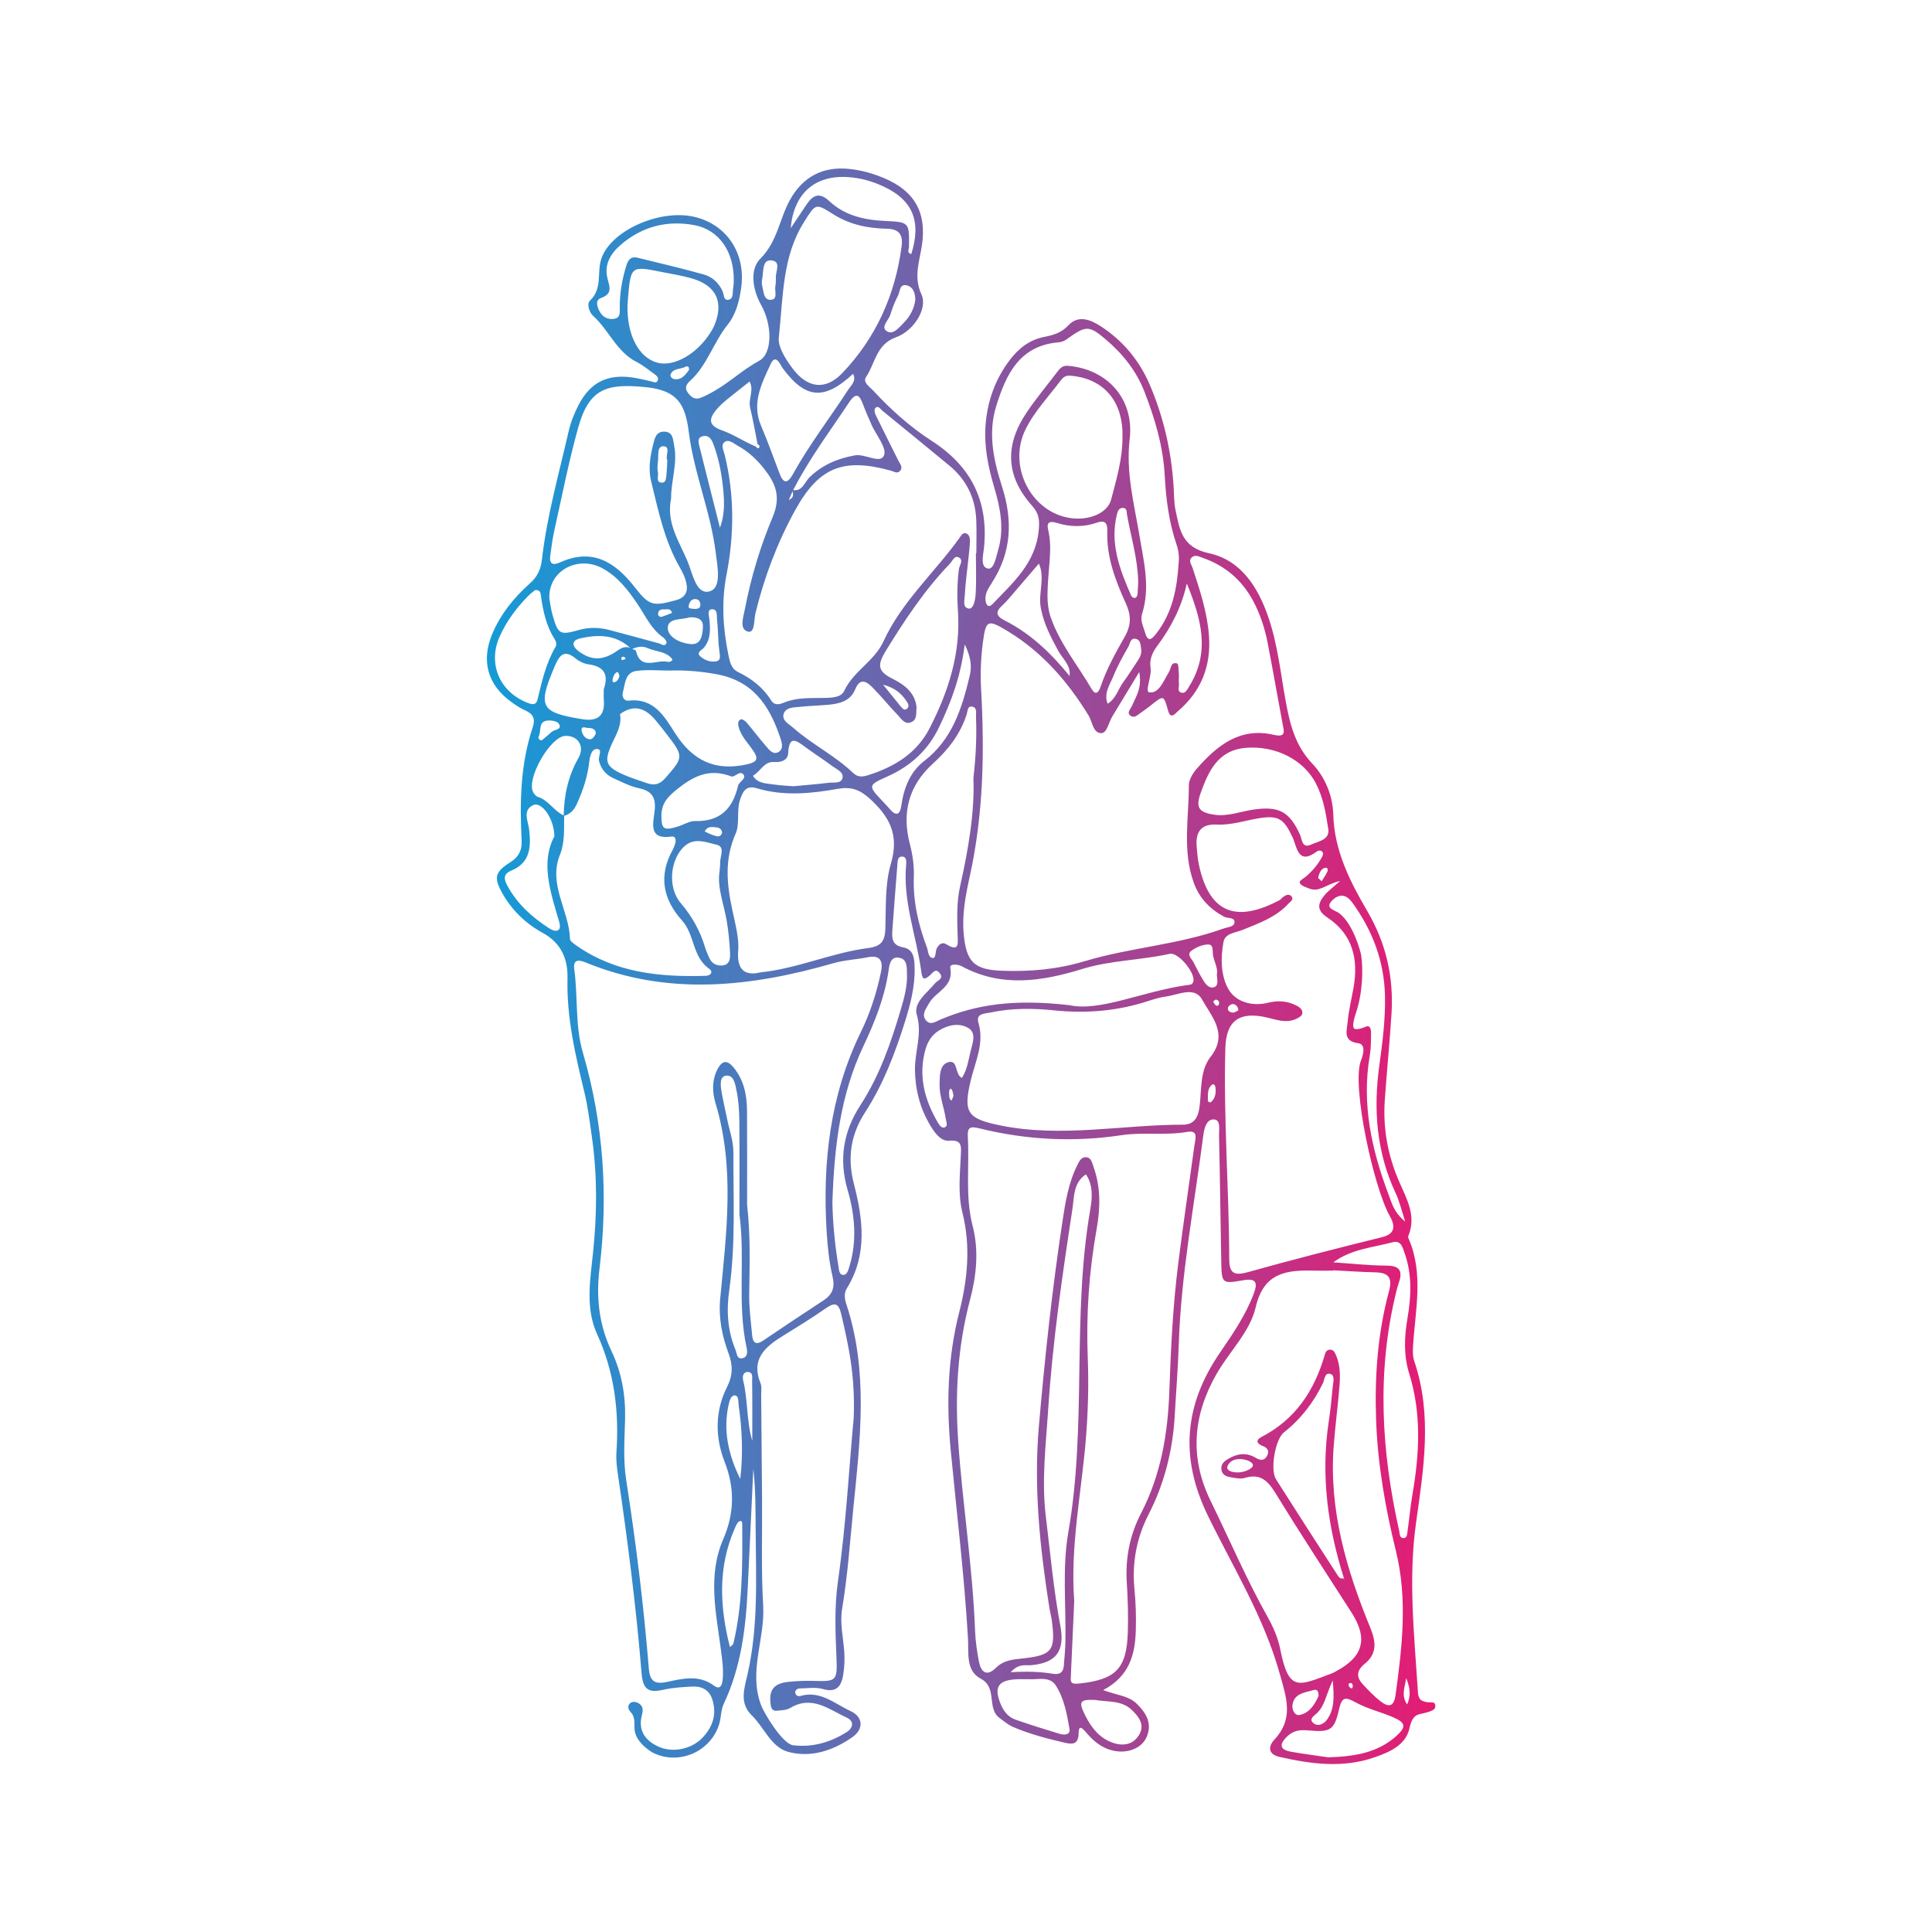
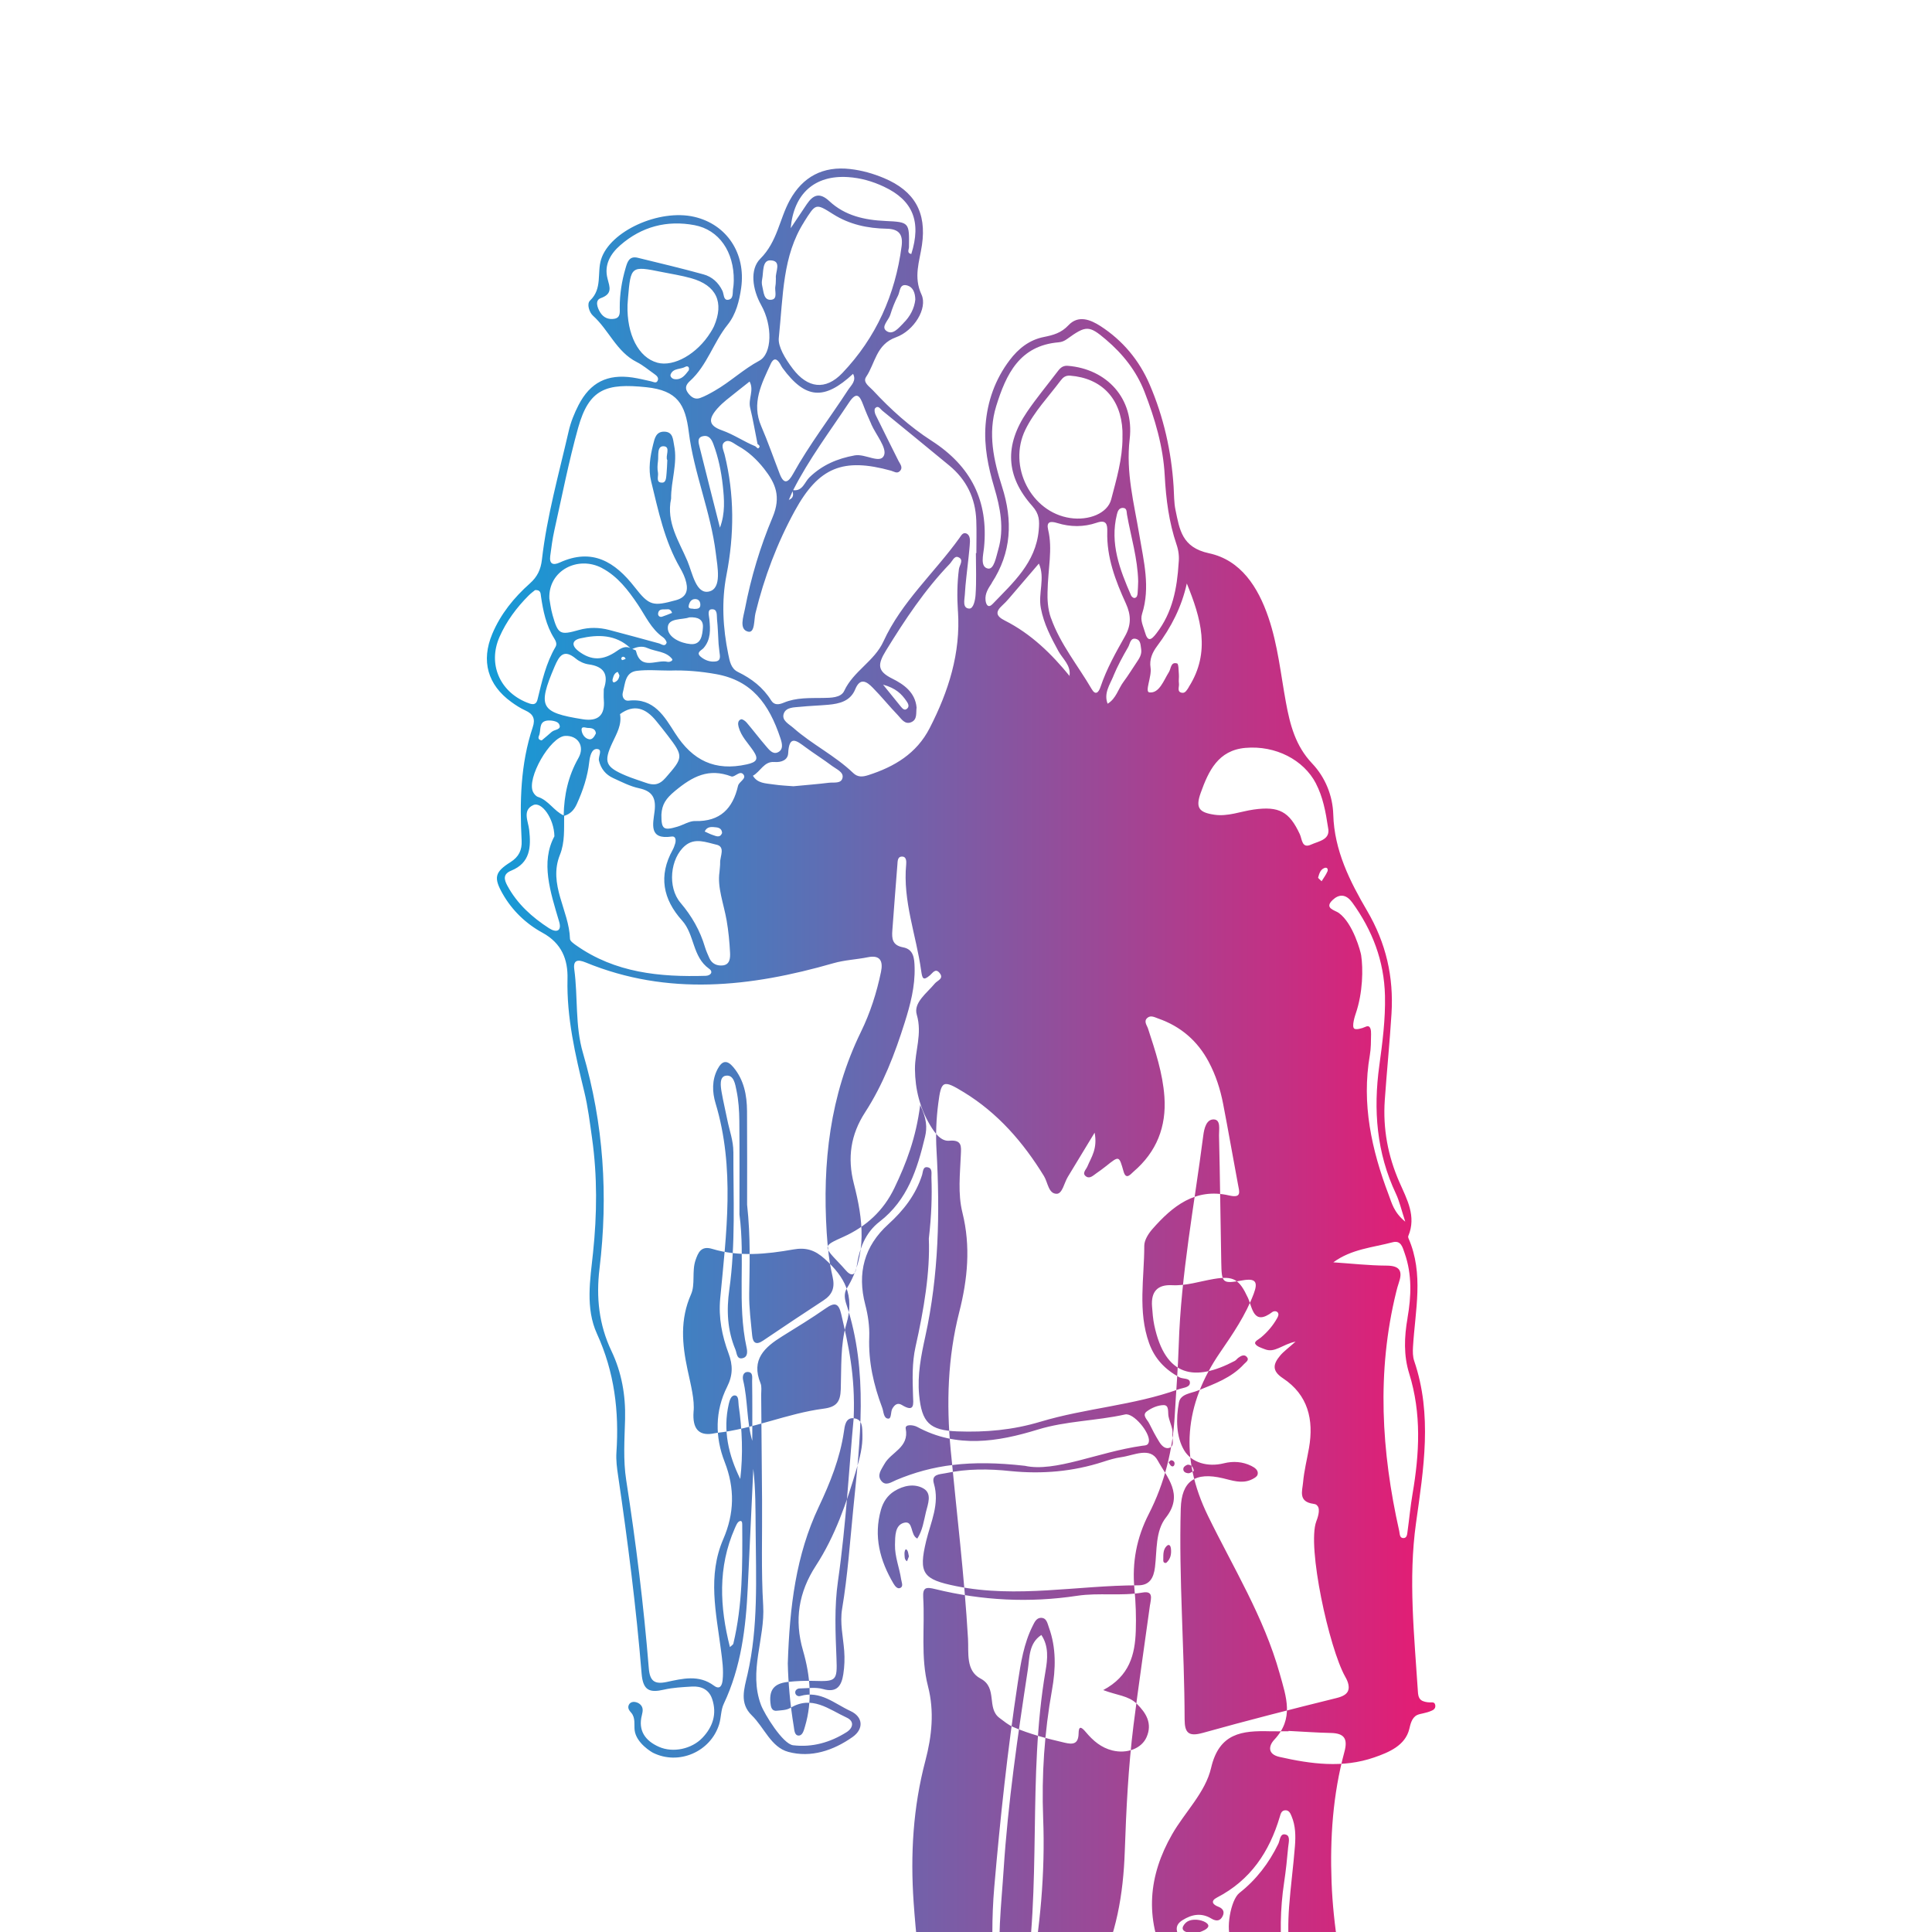
<svg xmlns="http://www.w3.org/2000/svg" id="Calque_1" viewBox="0 0 500 500">
  <defs>
    <style>.cls-1{fill:url(#Dégradé_sans_nom_2);}</style>
    <linearGradient id="Dégradé_sans_nom_2" x1="126.04" y1="250.1" x2="371.49" y2="250.1" gradientTransform="matrix(1, 0, 0, 1, 0, 0)" gradientUnits="userSpaceOnUse">
      <stop offset="0" stop-color="#149bd7" />
      <stop offset="1" stop-color="#e61b73" />
    </linearGradient>
  </defs>
-   <path class="cls-1" d="M371.12,440.72c-.28-.22-.56-.13-1.1-.14-.8-.01-1.74-.22-2.24-.6-.75-.56-.8-1.67-.83-2.19-.93-14.53-2.52-29.11-.49-43.61,1.97-14.08,4.28-28.02-.47-41.98-.38-1.11-.38-2.41-.31-3.61,.55-9.42,2.87-18.9-1.17-28.13-.08-.17-.11-.43-.04-.59,2.14-5.1-.37-9.52-2.29-13.89-3-6.83-4.31-13.88-3.8-21.28,.52-7.46,1.28-14.91,1.74-22.37,.58-9.49-1.38-18.21-6.33-26.65-4.43-7.56-8.48-15.57-8.74-24.85-.14-4.94-2.09-9.68-5.46-13.24-4.33-4.56-5.73-10.02-6.8-15.84-1.35-7.35-2.09-14.82-4.52-21.95-2.68-7.87-7.13-14.85-15.39-16.62-7.03-1.51-7.6-6.14-8.66-11.19-.41-1.96-.36-4.02-.49-6.04-.58-9.16-2.58-18.01-6.2-26.44-2.7-6.28-6.96-11.38-12.71-15.11-2.63-1.7-5.77-2.94-8.32-.21-1.85,1.98-3.94,2.54-6.34,3.02-3.76,.74-6.6,3-8.85,5.98-3.76,4.97-5.77,10.61-6.25,16.81-.42,5.54,.68,10.85,2.24,16.12,1.57,5.27,2.64,10.64,1.05,16.11-.55,1.88-1.1,5.21-2.66,4.91-2.1-.4-1.21-3.53-1.03-5.37,1.2-12.09-3.31-21.1-13.58-27.71-5.59-3.6-10.6-8.12-15.16-13.04-.92-.99-2.71-2.08-1.77-3.48,2.37-3.51,2.57-8.4,7.72-10.25,4.67-1.67,8.25-7.51,6.62-11.04-2.14-4.62-.51-8.57,.11-12.83,1.24-8.45-1.92-14.01-9.82-17.33-2.81-1.18-5.74-2.01-8.77-2.35-6.99-.8-12.25,1.96-15.62,8.09-2.7,4.92-3.18,10.68-7.63,15.13-2.75,2.75-2.06,7.91,.24,12.01,2.98,5.32,2.84,12.6-.51,14.39-4.15,2.22-7.52,5.48-11.55,7.78-1.22,.7-2.47,1.4-3.78,1.87-1.3,.46-2.28-.22-3.09-1.3-.94-1.26-.53-2.18,.49-3.11,4.45-4.03,6.06-9.97,9.74-14.55,2.17-2.7,3.04-6.15,3.52-9.59,1.24-8.89-3.74-16.39-12.12-18.34-9.1-2.12-21.87,3.69-24.14,11.02-1.08,3.48,.38,7.57-2.85,10.63-.94,.89-.18,3.1,.75,3.93,4.11,3.69,6.09,9.35,11.32,11.99,1.61,.81,3.02,2.02,4.51,3.06,.66,.46,1.35,1.05,.84,1.89-.36,.61-1.08,.17-1.66,.04-1.58-.35-3.16-.74-4.75-.98-6.51-.95-10.95,1.24-13.99,7.12-1.1,2.14-2.03,4.44-2.56,6.78-2.53,11.03-5.63,21.94-6.92,33.22-.3,2.59-1.19,4.46-3.14,6.19-4.11,3.66-7.55,7.9-9.71,13.04-2.94,6.99-1.2,13.2,4.94,17.63,1.14,.83,2.35,1.61,3.63,2.19,2.02,.91,2.63,2.16,1.9,4.34-3.2,9.56-3.38,19.43-2.87,29.36,.12,2.41-.72,4.18-2.89,5.55-4.09,2.58-4.38,4.03-2.03,8.18,2.45,4.33,6.09,7.79,10.28,10.07,5.07,2.76,6.63,7.02,6.51,11.93-.24,10.06,2.01,19.65,4.35,29.28,.95,3.91,1.43,7.95,2,11.95,1.39,9.87,1.3,19.72,.26,29.64-.74,7-2.01,14.38,1.01,21,4.53,9.9,5.76,20.08,5.04,30.74-.13,1.99,.14,4.04,.44,6.04,2.5,17,4.68,34.05,6.08,51.18,.36,4.41,2.09,5,5.78,4.15,2.35-.54,4.81-.65,7.23-.8,2.45-.15,4.44,.78,5.25,3.23,1.28,3.83,.18,7.19-2.52,10.03-2.78,2.92-7.62,3.94-11.23,2.35-3.55-1.56-5.48-4.2-4.44-8.21,.32-1.24,.26-1.87-.16-2.47-.58-.83-2.02-1.28-2.8-.7-.31,.23-.52,.61-.55,1.01-.05,.71,.52,1.26,.77,1.56,1.12,1.32,.7,3.11,.86,4.47,.39,3.41,4.55,5.76,4.73,5.85,6.65,3.34,14.94-.21,17.15-7.37,.53-1.72,.43-3.69,1.19-5.28,4.5-9.53,5.73-19.71,6.21-30.05,.47-10.26,.96-20.52,1.44-30.77,.6,5.25,.56,10.51,.6,15.76,.09,12.54,.72,25.11-2.11,37.46-.87,3.77-2.12,7.44,1.11,10.58,3.23,3.13,4.96,8.25,9.46,9.46,5.89,1.59,11.68-.37,16.62-3.85,2.95-2.08,2.75-5.22-.54-6.73-4.08-1.87-7.81-5.4-12.96-3.89-.65,.19-1.25-.21-1.33-.82-.08-.65,.5-1.12,1.12-1.13,2.02-.03,4.16-.39,6.04,.15,3.73,1.08,4.83-.97,5.28-3.86,.31-1.98,.38-4.03,.23-6.03-.28-3.62-1.15-7.23-.54-10.87,1.44-8.59,2.03-17.26,2.89-25.91,1.77-17.72,3.98-35.45-1.79-52.92-.44-1.32-.69-2.79,.13-4.12,5.38-8.69,4.17-17.91,1.82-27.03-1.74-6.74-.83-12.77,2.91-18.53,4.66-7.19,7.69-15.13,10.24-23.23,1.45-4.61,2.7-9.31,2.56-14.25-.06-2.37-.25-4.69-2.98-5.2-2.8-.52-2.95-2.25-2.78-4.42,.44-5.65,.83-11.29,1.3-16.94,.08-.91-.02-2.29,1.44-2.11,.87,.11,.91,1.24,.84,1.99-.91,9.48,2.59,18.31,3.87,27.47,.28,1.98,.45,2.84,2.32,1.21,.69-.6,1.38-1.84,2.41-.62,1.29,1.53-.51,1.96-1.19,2.78-2.03,2.47-5.59,4.95-4.67,8.07,1.47,4.99-.51,9.45-.47,14.14,.05,5.18,1.27,9.99,3.92,14.45,1.18,1.98,2.79,4.23,4.96,4.03,3.37-.31,3.08,1.56,3,3.53-.2,5.05-.83,10.11,.41,15.1,2.16,8.68,1.35,17.19-.84,25.77-2.98,11.68-3.34,23.6-2.21,35.56,1.55,16.3,3.54,32.56,4.49,48.93,.21,3.58-.64,8.26,3.26,10.31,4.49,2.36,1.45,7.68,4.92,10.21,1.14,.83,2.2,1.76,3.51,2.32,4.29,1.84,8.8,3.01,13.33,4.06,1.95,.45,3.55,.52,3.6-2.41,.03-1.83,.56-1.91,1.89-.31,1.87,2.23,3.97,4.02,6.86,4.73,3.77,.92,7.55-.49,8.84-3.45,1.56-3.55-.11-6.26-2.55-8.65-2.13-2.09-5.15-2.18-8.67-3.53,6.82-3.61,8.22-9.21,8.43-15.28,.12-3.63,0-7.29-.35-10.91-.65-6.85,.57-13.25,3.71-19.37,4.11-8.03,6.23-16.62,6.73-25.62,.34-6.06,.84-12.11,1.03-18.17,.58-18.25,4.03-36.15,6.35-54.19,.24-1.85,.82-4.25,2.77-4.14,1.81,.1,1.27,2.66,1.3,4.11,.27,10.92,.36,21.84,.58,32.76,.11,5.56,.22,5.71,5.55,4.77,3.35-.59,4,.41,2.87,3.42-2.09,5.56-5.4,10.41-8.71,15.23-9.28,13.52-10.51,27.2-3.15,42.3,6.53,13.38,14.45,26.14,18.54,40.74,1.75,6.24,3.77,11.7-1.36,17.18-1.53,1.63-1.76,3.76,1.3,4.46,8.17,1.85,16.39,2.97,24.55,.14,3.85-1.33,8.02-3.09,9.07-7.34,.26-1.07,.59-2.92,2.01-3.62,.88-.43,2.2-.41,3.86-1.17,.21-.1,.63-.3,.8-.73,.17-.44,.06-1.02-.29-1.3Zm-6.85-99.62c-.86,4.9-1.03,9.7,.43,14.37,3.22,10.35,2.65,20.72,.86,31.17-.55,3.18-.83,6.4-1.28,9.6-.11,.75-.1,1.87-1.15,1.81-.94-.05-.86-1.12-1.02-1.86-4.61-20.55-5.86-41.14-.78-61.81,.19-.78,.4-1.57,.66-2.33,1.03-2.97,.45-4.5-3.16-4.51-4.59-.02-9.18-.55-13.77-.85,4.72-3.46,10.19-3.82,15.33-5.19,2.19-.58,2.59,1.27,3.13,2.82,1.95,5.52,1.72,11.22,.74,16.78Zm-14.34-107.58c5.25,7.24,8.29,15.17,8.5,24.17,.14,6.1-.65,12.13-1.47,18.11-1.58,11.5-.7,22.53,4.3,33.13,.91,1.93,1.38,4.06,2.42,7.24-2.98-2.44-3.49-4.84-4.3-6.97-4.42-11.65-7.04-23.55-4.87-36.11,.31-1.78,.29-3.62,.32-5.44,.02-.95-.08-2.54-1.42-1.92-1.06,.49-2.44,.79-2.9,.5-.82-.5,.28-3.69,.32-3.81,1.92-5.56,1.95-11.79,1.44-15.19-.13-.87-2.05-8.22-5.77-10.95-1-.73-3.88-1.19-1.65-3.33,1.56-1.5,3.39-1.74,5.07,.58Zm-9.37-30.75c1.8,3.48,2.51,7.22,3.14,11.41,.71,3.17-2.41,3.49-4.39,4.4-2.41,1.11-2.32-1.4-2.91-2.67-2.73-5.89-5.41-7.32-11.94-6.4-3.39,.48-6.67,1.85-10.17,1.34-4.04-.59-4.92-1.82-3.55-5.65,2.02-5.64,4.49-11.03,11.58-11.65,7.8-.68,15.08,3.1,18.25,9.22Zm2.96,22.79c-.36,.86-.95,1.62-1.49,2.51-.5-.52-.95-.82-.9-.97,.28-.94,.54-1.99,1.54-2.43,.83-.37,1.11,.3,.86,.9Zm-35.85-47.75c-.43,.68-.91,1.6-1.71,1.49-1.49-.19-.73-1.54-.85-2.39-.12-.79,.05-1.61-.02-2.41-.08-.98-.06-2.69-.45-2.8-1.69-.48-1.54,1.29-2.12,2.22-1.37,2.18-2.49,5.57-5.06,5.27-1.28-.15,.67-4.1,.3-6.41-.33-2.1,.45-3.91,1.71-5.59,3.63-4.84,6.34-10.11,7.68-16.19,3.61,8.89,6.27,17.73,.51,26.79Zm-51.02-26.93c5.16-7.88,5.49-16.19,2.67-24.96-2.17-6.78-3.7-13.74-1.5-20.83,2.55-8.21,6.02-15.65,16.15-16.5,.82-.07,1.49-.35,2.18-.85,4.9-3.54,5.69-3.58,10.06,.14,4.36,3.71,7.87,8.08,9.98,13.51,2.72,7,4.84,14.16,5.24,21.69,.33,6.09,1.09,12.07,3.06,17.85,.54,1.58,.72,3.14,.54,4.77-.4,6.54-1.58,12.82-5.74,18.2-1.35,1.75-2.25,2.35-3-.36-.43-1.54-1.26-2.99-.72-4.68,2.18-6.87,.43-13.59-.7-20.36-1.37-8.22-3.53-16.21-2.51-24.87,1.24-10.5-5.94-18.16-16.02-18.96-1.5-.12-2.15,.82-2.88,1.78-2.57,3.38-5.29,6.65-7.67,10.16-5.85,8.6-5.53,16.62,1.36,24.34,1.88,2.11,1.89,3.84,1.67,6.28-.77,8.43-6.64,13.56-11.93,19.08-1.11,1.16-1.7,.24-1.83-.95-.2-1.75,.74-3.14,1.62-4.47Zm33.85-37.6c0,5.5-1.56,10.74-2.93,15.98-.94,3.6-5.79,5.53-10.63,4.8-10.09-1.51-16.17-13.38-11.59-22.82,2.31-4.75,6-8.55,9.13-12.74,.61-.81,1.27-1.37,2.48-1.28,8.11,.64,13.15,5.9,13.53,14.25,.03,.6,0,1.21,0,1.81Zm.01,18.17c1.19-.06,1.03,1.03,1.15,1.71,1.02,5.75,2.77,11.38,2.9,17.28-.04,1.01-.06,2.01-.14,3.02-.05,.56-.14,1.23-.84,1.3-.27,.02-.72-.34-.85-.64-2.93-6.71-5.54-13.48-3.67-21.02,.19-.78,.5-1.61,1.46-1.66Zm-21.14,25.93c.77,4.09,2.6,7.56,4.53,11.1,1.12,2.05,3.29,3.68,2.89,6.42,.07,.05,.12,.1,.15,.14,0,.01-.02,.01-.03,.03-4.74-5.84-10.06-11.03-16.84-14.46-2.34-1.18-2.51-2.26-.67-3.94,.59-.54,1.16-1.13,1.68-1.74,2.6-3.02,5.19-6.05,7.78-9.08,1.69,3.75-.23,7.65,.51,11.52Zm2.62,2.6c-.9-2.52-.93-5.15-.89-6.7,.1-6.11,1.37-11.11,.16-16.17-.51-2.13,.58-2.3,2.39-1.74,3.36,1.04,6.83,1.06,10.15-.08,2.51-.87,2.81,.4,2.76,2.28-.19,6.66,2.12,12.71,4.81,18.6,1.38,3.03,1.42,5.58-.24,8.51-2.38,4.21-4.76,8.45-6.31,13.07-.48,1.43-1.28,2.32-2.29,.59-3.55-6.09-8.12-11.61-10.52-18.35Zm16.14,14.99c1.08-2.59,2.42-5.08,3.84-7.51,.5-.85,.56-2.7,2.28-2.03,.98,.38,.93,1.67,1.09,2.65,.18,1.31-.49,2.31-1.17,3.32-1.13,1.66-2.17,3.4-3.37,5-1.42,1.88-1.94,4.41-4.15,5.72-1.04-2.7,.56-4.9,1.5-7.15Zm-61.69-69.27c.82-.95,1.36,.13,1.87,.55,5.8,4.72,11.57,9.46,17.34,14.21,4.47,3.68,6.79,8.45,7.01,14.21,.11,2.82,.02,5.66,.02,8.48h-.12c0,3.63,.17,7.27-.09,10.87-.09,1.22-.52,3.55-1.65,3.48-1.8-.11-1.2-2.27-1.13-3.52,.17-3.22,.63-6.42,.96-9.64,.14-1.4,.31-2.81,.37-4.21,.03-.81-.15-1.77-.96-2.08-.88-.33-1.32,.56-1.76,1.18-6.46,9-14.98,16.52-19.67,26.78-2.35,5.13-7.77,7.66-10.15,12.79-.83,1.8-3.45,1.8-5.52,1.83-3.43,.05-6.88-.14-10.16,1.24-1.17,.49-2.42,.71-3.22-.59-2.1-3.38-5.08-5.66-8.61-7.38-1.83-.89-2.13-2.83-2.5-4.61-1.39-6.79-1.78-13.68-.46-20.47,2.04-10.49,2.08-20.85-.49-31.22-.27-1.09-1.1-2.55,.14-3.29,1.1-.65,2.27,.51,3.3,1.07,2.7,1.47,4.91,3.55,6.8,5.95,2.96,3.77,4.44,7.19,2.18,12.55-3.18,7.55-5.59,15.56-7.15,23.7-.39,2.04-1.58,5.29,.8,5.89,1.82,.45,1.5-3.06,1.93-4.8,2.26-9.27,5.61-18.13,10.19-26.49,6.18-11.27,12.49-13.8,24.91-10.36,.74,.21,1.52,.83,2.23,.13,.96-.95,.1-1.83-.32-2.67-1.97-3.98-3.99-7.93-5.93-11.93-.23-.48-.39-1.36-.13-1.66Zm21.48,52.48c.72,10.86-2.44,20.75-7.32,30.25-3.38,6.59-9.13,10.01-15.9,12.18-1.5,.48-2.73,.56-3.9-.56-4.7-4.51-10.63-7.38-15.48-11.67-1.13-1-3.13-1.93-2.47-3.73,.61-1.66,2.69-1.57,4.27-1.73,2.41-.25,4.84-.31,7.26-.53,2.91-.27,5.7-.94,6.95-4,1.28-3.13,2.98-2,4.5-.45,2.27,2.29,4.3,4.83,6.54,7.15,.91,.95,1.79,2.52,3.46,1.81,1.61-.68,1.2-2.37,1.38-3.8-.36-3.91-3.28-5.98-6.32-7.49-3.92-1.95-3.78-3.69-1.59-7.26,4.89-7.95,10-15.66,16.48-22.41,.67-.69,1.19-2.16,2.2-1.75,1.58,.64,.32,2.07,.19,3.09-.47,3.63-.5,7.27-.26,10.9Zm-62.54,60.41c2.45,.55,.92,3.04,.99,4.71,.02,.6-.08,1.2-.17,2.41-.59,3.93,1.09,8.14,1.85,12.48,.48,2.77,.75,5.59,.89,8.4,.06,1.34-.03,3.06-1.9,3.26-1.44,.15-2.8-.39-3.46-1.9-.4-.92-.83-1.84-1.12-2.8-1.27-4.32-3.43-8.08-6.36-11.53-3.4-4-2.68-11.48,1.21-14.76,2.55-2.15,5.52-.84,8.08-.26Zm-3.01-3.39c.63-1.4,1.88-1.21,3.02-1.08,.8,.09,1.47,.49,1.48,1.49-.56,1.33-1.56,.76-2.43,.48-.71-.23-1.38-.6-2.07-.9Zm-2.42-2.72c-1.51-.04-3.04,.98-4.59,1.45-3.67,1.1-4.21,.68-4.19-3.11,.15-2.66,1.16-4.16,3.53-6.13,4.6-3.81,8.73-5.96,14.58-3.75,.86,.32,2.25-1.74,3.16-.45,.76,1.08-1.19,1.79-1.44,2.89-1.35,5.87-4.62,9.26-11.05,9.11Zm-23.68-31.28q.48,5.88-5.46,4.94c-10.98-1.74-11.72-3.19-7.3-13.59,1.2-2.82,2.36-4.72,5.55-2.07,.9,.74,2.14,1.3,3.29,1.46,3.88,.53,5.26,2.51,3.91,6.4,0,.86-.07,1.87,.01,2.87Zm-2.05,8.6c-.41,.85-.93,1.66-1.74,1.52-1.03-.18-1.74-1.12-1.93-2.11-.28-1.51,1-.82,1.57-.82,.97,0,2,.18,2.1,1.41Zm-11.43-.4c-.85,.78-1.75,1.5-2.59,2.21-.83-.11-.99-.6-.72-1.19,.61-1.34-.13-3.5,1.92-3.9,1.03-.2,2.82,.09,3.23,.78,.95,1.6-1.12,1.44-1.83,2.1Zm6.96-20.87c-1.92-1.44-1.74-2.83,.42-3.32,4.63-1.05,9.18-1.01,12.93,2.48-1.23-.54-2.31-.01-3.39,.75-3.67,2.57-6.68,2.56-9.96,.1Zm12.17,1.99c-.31,.12-.61,.26-.93,.33-.04,.01-.16-.29-.24-.45,.18-.42,.48-.55,.87-.32,.14,.08,.2,.29,.29,.44Zm-1.61,4.27c-.09,.86-.54,1.52-1.32,1.79-.36,.12-.57-.37-.43-.86,.22-.76,.43-1.55,1.29-1.83,.05-.02,.3,.58,.46,.9Zm-1.79,17.36c1.09-2.34,2.44-4.59,1.94-7.34,3.66-2.68,6.66-1.51,9.29,1.69,1.02,1.24,2.02,2.5,3,3.78,4.25,5.53,4.06,5.78-.48,11-1.71,1.97-3.18,2.01-5.2,1.28-1.7-.61-3.44-1.13-5.1-1.83-5.32-2.25-5.82-3.51-3.45-8.59Zm16.23-2.34c-2.75-4.3-5.48-9.27-12.1-8.48-1.13,.13-1.77-1.02-1.46-2.13,.62-2.23,.53-5.21,3.63-5.59,2.79-.34,5.65-.07,8.48-.07,4.06-.14,8.06,.21,12.07,.93,9.15,1.66,13.62,7.6,16.6,16.57,.42,1.28,.91,3-.76,3.7-1.26,.53-2.21-.76-2.98-1.65-1.72-1.99-3.3-4.09-5-6.09-.36-.42-1.1-.96-1.46-.84-.87,.31-.82,1.22-.61,2,.65,2.42,2.44,4.15,3.79,6.15,1.38,2.05,1.05,2.91-1.68,3.51-8.26,1.83-14.03-1.01-18.52-8.02Zm3.64-30.04c2.28-.13,3.68,.56,3.52,2.65-.15,2-.45,4.5-3.18,4.27-2.65-.23-5.95-1.77-5.91-4.25,.04-2.6,3.78-1.98,5.57-2.67Zm-7.01-.18c-.69,.22-1.14-.28-1.06-.84,.19-1.36,1.4-.96,2.25-1.06,.49-.06,1.05,0,1.36,.92-.84,.33-1.68,.7-2.56,.98Zm6.9-3.08c.2-.7,.64-1.45,1.56-1.47,.94-.03,1.39,.58,1.41,1.44,.03,1.09-.81,1.09-1.64,1.11-.55-.19-1.7,.19-1.32-1.08Zm5.31,3.79c-.09-.96-.59-2.48,.5-2.61,1.7-.2,1.36,1.59,1.48,2.67,.2,1.79,.24,3.61,.4,6.32,.01,.09,.11,1.09,.23,2.09,.12,.98,.43,2.19-.93,2.4-1.42,.22-2.84-.28-3.93-1.21-1.31-1.12,.21-1.64,.73-2.23,1.92-2.21,1.77-4.8,1.52-7.42Zm-9.65,10.23c.35,.45-.67,.88-1.17,.75-2.8-.7-6.94,2.38-8.19-2.84-.05-.22-.6-.33-.95-.48,1.27-.59,2.62-.84,3.92-.25,2.14,.96,4.81,.81,6.39,2.83Zm26.43,26.67c1.96,.17,3.53-.58,3.61-2.27,.24-4.87,2.22-3.22,4.52-1.52,2.26,1.67,4.65,3.16,6.89,4.85,1.08,.81,2.92,1.53,2.67,2.96-.29,1.7-2.28,1.19-3.59,1.36-2.79,.35-5.59,.56-9.13,.9-1.27-.11-3.28-.18-5.26-.48-1.91-.29-4.03-.23-5.23-2.24,1.93-1.05,2.9-3.77,5.51-3.55Zm28.15-20.02c3.38,.93,4.83,2.46,6.05,4.23,.42,.6,.96,1.48,.04,2.1-.58,.39-1.07-.16-1.44-.6-1.32-1.61-2.63-3.24-4.64-5.73Zm-24.43-47.66c.34-.79,.68-1.58,1.02-2.37,.26,.92,.22,1.74-.93,2.21l-.09,.16Zm21.39-19.73c1.22,2.74,4.09,6.12,3.31,8.04-.95,2.36-4.84-.47-7.57,.02-4.49,.81-8.39,2.46-11.72,5.67-1.26,1.21-1.78,3.67-4.23,3.33,4.09-8.03,9.5-15.22,14.47-22.7,1.97-2.96,2.78-1.71,3.66,.64,.63,1.69,1.36,3.35,2.1,5Zm8.33-26.16c-1.22,1.2-2.75,3.25-4.44,1.99-1.44-1.07,.6-2.73,1.03-4.14,.52-1.71,1.19-3.4,2.01-4.99,.55-1.07,.36-3.24,2.46-2.59,1.42,.44,1.98,1.87,2.01,3.64-.24,2.24-1.33,4.37-3.08,6.08Zm-14.35-37.8c3.27,.21,6.37,1.1,9.31,2.49,7.49,3.51,9.72,9.06,7.07,17.42-1.23-.25-.61-1.17-.6-1.78,.09-6.37,.11-6.49-6.07-6.77-5.41-.24-10.49-1.36-14.53-5.13-2.51-2.34-4.19-1.66-5.84,.77-1.4,2.07-2.78,4.15-4.17,6.23,.79-8.94,6.19-13.79,14.83-13.23Zm-11.37,11.61c3.04-4.78,2.94-4.92,7.53-2.01,4.24,2.69,8.96,3.67,13.83,3.76,3.29,.06,4.27,1.57,3.89,4.52-1.64,12.57-6.61,23.67-15.34,32.83-4.37,4.58-9.01,3.92-12.82-1.1-2.09-2.75-3.78-5.73-3.64-7.83,1.17-11.35,.97-21.37,6.56-30.16Zm-10.81,16.65c-.15-.57-.16-1.22-.04-1.79,.38-1.84-.03-4.97,2.13-4.92,3.1,.07,1.21,3.06,1.43,4.62-.04,.79,0,1.41-.12,1.98-.29,1.25,.7,3.37-1.02,3.59-2.05,.26-2-2.02-2.38-3.48Zm2.17,20.09c.8-1.72,1.66-1.35,2.47,.03,.2,.35,.38,.72,.61,1.04,5.91,8.03,10.78,8.43,18.24,1.5,.95,1.79-.5,2.95-1.3,4.18-4.72,7.26-10.03,14.14-14.24,21.74-1.16,2.09-2.3,2.93-3.43,0-1.6-4.13-3.05-8.32-4.8-12.38-2.56-5.94,.09-10.99,2.46-16.11Zm-13.68,11.42c.66-.74,1.41-1.43,2.18-2.06,1.99-1.62,4.03-3.2,6.04-4.8,1.23,2.23-.4,4.5,.15,6.78,.75,3.1,1.28,6.26,1.91,9.39,.48,.32,.82,.7,.16,1.13-.09,.06-.49-.35-.74-.55-2.95-1.2-5.57-3.04-8.63-4.12-3.5-1.24-3.64-2.9-1.08-5.77Zm-3.66,7.25c1.48-.22,2.1,.99,2.53,2.14,1.28,3.42,2.01,7,2.41,10.61,.39,3.58,.68,7.2-.73,10.96-1.76-6.96-3.54-13.91-5.27-20.88-.27-1.11-.76-2.56,1.06-2.83Zm-3.86-17c-.92,1.16-1.81,2.52-3.69,2.27-.67-.09-1.2-.72-1.01-1.21,.66-1.7,2.59-1.27,3.86-2,.47-.27,1.12,0,.84,.94Zm-17.86-16.22c0,1.14,.24,2.6-1.41,2.87-1.5,.25-2.79-.28-3.64-1.64-.8-1.29-1.4-3.15,.13-3.7,3.12-1.12,2.33-2.83,1.75-5.09-.91-3.51,.74-6.36,3.3-8.6,5.53-4.84,12.09-6.54,19.22-5.2,6.35,1.2,10.26,6.89,10.16,14.35-.03,.4-.02,1.22-.17,2.01-.2,1.11,.21,2.8-1.35,2.96-1.17,.12-1.01-1.47-1.41-2.32-1.02-2.14-2.7-3.66-4.9-4.26-5.64-1.56-11.34-2.91-17.02-4.3-2.26-.55-2.71,1.17-3.17,2.75-.97,3.32-1.51,6.69-1.49,10.17Zm9.7,14.22c-4.83-1.31-7.91-7.29-7.69-14.94,.04-.6,.08-1.2,.13-1.8,.7-8.26,.79-8.33,8.69-6.73,2.56,.52,5.15,.91,7.66,1.62,6.53,1.83,8.58,6.22,5.9,12.44-.24,.55-.57,1.06-.88,1.57-3.47,5.59-9.51,9.02-13.8,7.85Zm-27.69,50.02c.29-2.2,.58-4.41,1.06-6.58,1.98-8.87,3.72-17.82,6.16-26.57,2.83-10.13,7.27-11.59,17.65-10.51,8.08,.85,10.09,4.44,10.99,11.62,1.32,10.6,5.68,20.64,6.99,31.32,.44,3.61,1.59,9.06-1.67,9.91-3.44,.9-4.36-4.74-5.66-7.83-2.17-5.13-5.56-10.04-4.24-16.19-.05-4.57,1.74-9.12,.78-13.79-.3-1.46-.23-3.49-2.53-3.54-2.15-.04-2.49,1.7-2.89,3.28-.78,3.16-1.32,6.36-.52,9.6,1.87,7.64,3.45,15.38,7.45,22.32,.7,1.21,1.34,2.53,1.64,3.88,.5,2.22-.12,3.84-2.69,4.54-5.92,1.61-6.86,1.5-10.67-3.39-5.07-6.51-10.96-10.21-19.39-6.36-1.76,.8-2.73,.36-2.46-1.7Zm30.3-24.78c-.07,1.37-.09,2.36-.19,3.34-.11,.95-.05,2.42-1.08,2.47-1.83,.09-.96-1.66-1.15-2.59-.19-.95-.13-1.98,0-2.94,.2-1.46-.34-4.01,1.52-3.88,1.87,.14,.28,2.65,.9,3.6Zm-16.9,27.93c4.05,2.14,6.78,5.73,9.27,9.43,2.01,2.99,3.46,6.36,6.56,8.51,.44,.31,1,1.15,.87,1.45-.47,1.07-1.3,.27-1.97,.09-4.29-1.15-8.57-2.36-12.87-3.47-2.58-.67-5.2-.73-7.8,0-4.94,1.4-5.42,1.17-6.84-3.79-.5-1.74-.69-3.55-.85-4.36-.28-7.24,7.39-11.16,13.63-7.87Zm-19.55,34.75c-6.97-2.86-10-10-7-16.88,1.79-4.09,4.43-7.64,7.59-10.8,.55-.55,1.2-1.02,1.64-1.38,1.47-.09,1.42,.86,1.52,1.59,.56,3.8,1.31,7.52,3.39,10.85,.41,.66,.84,1.47,.38,2.26-2.48,4.23-3.52,8.93-4.66,13.62-.41,1.71-1.66,1.23-2.86,.74Zm10.01,8.68c3.24-.16,5.2,2.63,3.43,5.74-2.66,4.68-3.71,9.6-3.81,14.84-2.53-1.15-3.9-3.9-6.65-4.79-.51-.16-1-.74-1.26-1.25-1.79-3.47,4.44-14.34,8.29-14.54Zm-4.13,49.8c-4.43-2.86-8.29-6.33-10.83-11.05-.81-1.51-1.23-2.97,1-3.88,4.92-2,5.16-6.08,4.65-10.57-.25-2.21-1.83-5.07,1.07-6.4,2.09-.96,5.36,3.33,5.46,8.08-3.61,6.7-1.07,14.37,1.23,22.11,.73,2.47-.73,2.9-2.59,1.7Zm5.38,2.71c-.21-7.33-5.7-14.03-2.6-21.74,1.31-3.25,1.04-6.69,1.09-10.08,1.57-.47,2.54-1.45,3.27-3.04,1.6-3.52,2.8-7.1,3.23-10.95,.16-1.39,.59-3.41,2.03-3.31,1.55,.11,.23,1.95,.48,3,.51,2.13,1.75,3.64,3.67,4.52,2.19,1,4.4,2.15,6.72,2.64,3.53,.75,4.42,2.63,4,6-.39,3.21-1.58,7.4,4.46,6.49,.98-.15,1.13,.91,.89,1.76-.17,.58-.37,1.16-.66,1.69-3.72,6.71-2.53,12.78,2.44,18.3,3.27,3.63,2.62,9.39,6.99,12.47,1.17,.82,.37,1.8-.9,1.83-11.86,.35-23.4-.76-33.5-7.88-.64-.45-1.6-1.11-1.61-1.69Zm42.28,182.4c-.08,.32-.52,.54-.89,.9-2.63-10.4-3.16-20.65,1.25-30.69,.31-.7,.66-1.64,1.23-1.88,.78-.33,.7,.66,.71,1.14,.07,10.24,.1,20.48-2.3,30.54Zm0-127.26c.01-2.88-1.02-5.55-1.57-8.32-.47-2.38-1.05-4.73-1.46-7.11-.28-1.59-.61-3.99,1.04-4.27,2.14-.37,2.48,2.26,2.81,3.84,.53,2.55,.7,5.21,.73,7.82,.08,8.08,.03,16.16,.03,24.24,1.54,11.46-.64,23.05,1.85,34.46,.22,.99,.28,2.29-.78,2.66-1.8,.63-1.72-1.21-2.11-2.15-2.09-4.98-2.34-10.17-1.59-15.47,1.67-11.86,1.02-23.79,1.06-35.7Zm1.36,65.52c.94,6.37,1.18,12.77,.43,19.14-3.08-6.26-4.52-12.62-2.98-19.38,.23-1,.62-2.34,1.62-2.24,1.01,.1,.81,1.57,.94,2.49Zm3.54,9.28c-1.5-5.04-1.11-10.45-2.36-15.67-.23-.95-.04-2.22,1.26-2.16,1.38,.07,1.04,1.51,1.06,2.34,.08,5.16,.04,10.32,.04,15.48Zm-.02-27.2c-.34-3.62-.83-7.25-.78-10.87,.1-7.28,.39-14.55-.54-23.06,0-7.24,.04-15.73-.02-24.22-.03-4.1-.77-8.04-3.52-11.34-1.59-1.9-2.87-1.84-4.08,.43-1.54,2.9-1.4,6.03-.55,8.87,5.06,16.76,2.8,33.66,1.21,50.53-.47,5.01,.47,9.66,2.16,14.22,1.12,3,1.15,5.62-.37,8.64-3.16,6.28-3.15,13.02-.64,19.44,2.68,6.85,2.5,13.4-.36,19.99-4.11,9.49-1.84,19.1-.6,28.68,.34,2.62,.72,5.21,.43,7.84-.15,1.34-.69,2.55-2.25,1.39-3.92-2.91-8.12-1.81-12.25-.94-3.11,.65-4.33-.23-4.6-3.54-1.32-16.31-3.33-32.55-5.85-48.72-.81-5.21-.43-10.5-.29-15.75,.16-6.18-.87-12.08-3.53-17.66-3.23-6.78-3.99-13.87-3.09-21.29,2.28-18.88,1.07-37.53-4.28-55.83-2.08-7.1-1.27-14.46-2.25-21.66-.32-2.35,.85-2.63,2.92-1.78,21.34,8.78,42.76,6.36,64.14,.21,2.96-.85,5.97-.95,8.93-1.55,3.21-.65,3.97,1.04,3.39,3.8-1.11,5.36-2.78,10.58-5.18,15.49-8.05,16.48-10,33.97-8.87,51.98,.24,3.82,.65,7.68,1.52,11.4,.66,2.85-.06,4.64-2.36,6.15-5.24,3.44-10.46,6.89-15.64,10.41-1.79,1.21-2.62,.57-2.8-1.28Zm26.26,21.35c-1.15,12.05-1.92,27.18-4.07,42.18-.95,6.66-.65,13.28-.38,19.94,.24,5.9-.1,6.02-5.93,5.84-2.21-.06-4.45,.03-6.65,.27-3.76,.41-5.02,2.25-4.43,6.03,.15,.93,.59,1.52,1.52,1.43,1.19-.12,2.54-.13,3.51-.71,5.64-3.4,10.03,.37,14.63,2.49,2.05,.95,1.64,2.71-.05,3.77-4.21,2.65-8.86,3.98-13.83,3.38-2.67-.32-7.43-8.1-8.31-10.44-3.27-8.74,1.09-17.13,.57-25.73-.54-9.06-.22-18.17-.29-27.25-.07-9.09-.15-18.18-.23-27.26,0-1.01,.19-2.13-.17-3.01-2.51-6.14,1.08-9.33,5.64-12.16,3.77-2.34,7.58-4.66,11.21-7.2,2.34-1.64,3.37-1.42,4.04,1.49,1.82,7.88,3.67,15.73,3.22,26.94Zm11.54-119.21c2.4,.22,2.2,2.47,2.26,4.25,.1,3.07-.68,6.03-1.53,8.91-2.57,8.71-5.52,17.32-10.51,24.99-4.47,6.87-5.62,14.07-3.34,21.93,1.88,6.49,2.49,13.07,.52,19.68-.28,.95-.6,2.33-1.6,2.35-1.13,.03-1.15-1.43-1.3-2.33-.96-5.78-1.45-11.6-1.55-16.32,.48-14.72,2.1-28.03,8.02-40.55,2.92-6.18,5.49-12.55,6.5-19.43,.21-1.42,.39-3.69,2.54-3.5Zm-1.9-24.35c-1.57,5.3-1.25,11.21-1.44,16.86-.11,3.15-1.02,4.56-4.43,5-9.41,1.22-18.22,5.26-27.71,6.28-.4,.04-.79,.16-1.19,.21q-5.22,.74-4.77-5.65c.33-3.06-.72-7.01-1.56-10.95-1.41-6.61-1.98-12.98,.92-19.51,1.12-2.53,.17-5.94,1.15-8.8,.67-1.94,1.42-3.8,4.28-2.94,6.97,2.1,14.03,1.4,21.02,.16,3.27-.58,5.58,.13,8.12,2.42,5.21,4.7,7.82,9.46,5.61,16.91Zm2.69-14.96c-.35,2.4-1.39,2.76-3.01,.82-.52-.62-1.08-1.2-1.64-1.79-4.05-4.27-4.07-4.31,1.14-6.65,5.94-2.67,10.42-6.75,13.27-12.69,3.07-6.4,5.58-12.96,6.66-21.45,1.69,3.54,1.84,5.81,1.25,8.25-2,8.34-4.5,16.34-11.75,21.93-3.7,2.85-5.27,7.03-5.93,11.58Zm9.22,36.81c-.49,.86-.17,2.63-1.07,2.59-1.23-.07-1.16-1.79-1.56-2.84-2.22-5.89-3.59-11.89-3.35-18.28,.1-2.78-.32-5.67-1.03-8.37-2.14-8.17-.26-15.16,5.94-20.79,3.98-3.61,7.12-7.64,8.77-12.79,.26-.82,.16-2.36,1.6-1.94,1.14,.33,.77,1.69,.81,2.63,.18,4.84,.03,9.67-.67,15.79,.35,8.63-1.27,18.34-3.44,27.99-.93,4.14-.78,8.42-.65,12.65,.07,2.12,.52,4.5-2.9,2.41-1.11-.68-1.88-.03-2.44,.94Zm-2.06,14.35c1.68-3.11,6.47-4.23,5.52-9.17-.23-1.22,1.98-.99,2.99-.44,10.28,5.57,20.8,3.88,31.16,.69,7.42-2.28,15.14-2.24,22.62-3.92,2.17-.49,6.41,4.64,6.17,6.91-.13,1.2-.99,1.08-1.73,1.19-11.52,1.64-22.56,6.93-30.37,5.19-14.29-1.63-23.97-.23-33.3,3.68-1.22,.51-2.69,1.65-3.83,.26-1.26-1.53,0-2.98,.76-4.39Zm74-4.3c-1.27,.61-2.26-.45-2.9-1.5-.94-1.53-1.79-3.12-2.58-4.74-.47-.97-1.93-2.1-.61-3.09,1.22-.91,2.91-1.63,4.38-1.63,1.46,0,1.03,1.85,1.24,2.92,.36,1.75,1.34,3.4,.96,4.85,.13,1.42,.43,2.74-.49,3.18Zm-68.14,29.45c-.75-.44-.59-1.22-.66-1.88-.05-.49,.18-1.41,.51-1.16,.47,.34,.49,1.29,.64,1.78-.23,.59-.36,.92-.49,1.26Zm2.66-5.87c-1.91-.91-.93-4.74-3.44-4.09-2.36,.62-2.29,3.44-2.34,5.69-.06,3.08,1.14,5.93,1.59,8.92,.12,.78,.62,1.79-.14,2.22-.78,.44-1.43-.41-1.84-1.1-3.51-5.95-5.19-12.23-3.24-19.1,.57-1.99,1.66-3.69,3.46-4.81,2.38-1.48,5.19-2.02,7.5-.72,2.34,1.31,1.19,4.04,.69,6.1-.56,2.32-.87,4.77-2.25,6.9Zm25.26,169.73c-3.83-1.15-7.65-2.35-11.42-3.67-1.76-.62-2.93-2.01-3.69-3.75-2.02-4.67-.84-6.53,4.33-6.7,.8-.03,1.6,0,3.11,0,1.84,.15,5.08-.83,6.63,1.51,2.2,3.3,2.94,7.4,3.62,11.31,.29,1.68-1.42,1.65-2.58,1.3Zm.2-28.02c-1.75-9.35-2.59-18.8-3.74-28.22-1.14-9.35,.02-18.57,.62-27.83,1.13-17.36,3.64-34.56,6.26-51.73,.47-3.1,.21-6.83,3.5-8.98,1.96,2.9,1.61,6.29,1.09,9.27-4.75,27.59-.82,55.73-5.65,83.36-1.62,9.24-.55,18.95-.76,28.45-.04,2.02-.25,4.03-.4,6.04-.13,1.79-1.09,2.42-2.84,2.13-3.3-.55-6.66-.65-10.92-.4,2.11-2.34,3.82-1.69,5.3-1.82,6.45-.59,8.8-3.57,7.55-10.27Zm18.54,21.88c1.81,1.74,3.37,3.81,1.9,6.35-1.51,2.61-4.15,3.06-6.86,2.11-3.43-1.19-5.53-3.89-7.1-7.01-1.83-3.64-1.47-4.22,2.52-4.07,3.17,.59,6.81-.01,9.54,2.62Zm16.23-146.5c-1.42,10.41-2.97,20.8-4.28,31.22-1.35,10.84-1.88,21.75-2.26,32.66-.38,11.02-2.16,21.71-7.3,31.63-2.96,5.71-4.14,11.74-3.71,18.17,.28,4.23,.39,8.49,.26,12.73-.31,9.51-3.2,12.19-12.57,13.23-2.48,.27-2.23-.6-2.17-2.07,.28-6.46,.58-12.93,.87-19.26-1.06-14.18,1.85-27.93,3-41.82,.58-7.07,.78-14.14,.5-21.21-.43-11.16,.32-22.21,2.29-33.21,.97-5.41,1.12-10.88-.81-16.17-.38-1.03-.57-2.55-2.14-2.47-1.11,.06-1.6,1.17-2.04,2.05-2.31,4.59-3.09,9.6-3.85,14.6-2.67,17.59-4.57,35.26-6.1,52.99-1.37,15.85,.27,31.49,2.74,47.1,.16,1,.44,1.98,.58,2.97,1.08,8.02,.17,9.2-7.75,10.03-2.43,.25-4.74,.48-6.66,2.38-2.53,2.5-3.95,1.01-4.46-1.76-.48-2.58-.86-5.2-.96-7.82-.62-16.38-3.22-32.58-4.36-48.91-.86-12.38-.15-24.62,3.05-36.7,1.66-6.3,2.34-12.75,.67-19.2-1.96-7.58-.79-15.3-1.24-22.94-.16-2.73,.74-2.81,3.11-2.23,12.11,2.97,24.36,3.6,36.73,1.73,5.61-.85,11.32,.14,16.95-.84,2.84-.5,2.14,1.59,1.93,3.13Zm4.18-10.79c-.88,.1-.75-.62-.75-1.07,0-1.18-.03-2.45,.89-3.32,.67-.64,1.02,.06,1.08,.63,.17,1.42-.06,2.75-1.22,3.76Zm-.06-11.76c-2.77,3.54-2.3,8.49-2.84,12.86-.35,2.87-1.44,4.7-4.35,4.7-15.7,0-31.36,3.4-47.11,.21-8.63-1.75-9.79-3.27-7.74-11.76,1.17-4.83,3.53-9.51,1.98-14.78-.73-2.48,1.5-2.37,2.99-2.68,5.59-1.19,11.23-1.16,16.89-.55,8.14,.81,16.13,.13,23.94-2.41,1.53-.5,3.1-.98,4.69-1.2,3.24-.44,7.45-2.76,9.41,.85,2.37,4.34,6.82,8.78,2.15,14.76Zm2.18-13.65c-.14,.47-.55,.57-.91,.24-.25-.23-.4-.58-.6-.88,.24-.19,.52-.55,.73-.52,.59,.09,.97,.51,.78,1.16Zm-34.67-11.13c-7.16,2.16-14.23,2.77-21.52,2.5-7.17-.27-9.2-2.27-9.87-9.49-.48-5.11,.51-10.11,1.59-15.03,3.5-15.94,3.83-32.07,2.91-48.25-.23-4.08-.07-8.06,.45-12.07,.77-5.98,1.2-6.24,6.59-2.95,8.83,5.39,15.41,12.98,20.77,21.72,1.02,1.66,1.15,4.61,3.31,4.58,1.46-.02,1.92-2.83,2.86-4.37,2.09-3.42,4.16-6.86,6.94-11.45,.8,4.21-.89,6.37-1.87,8.75-.34,.83-1.52,1.78-.32,2.6,.96,.66,1.86-.3,2.66-.85,.83-.57,1.65-1.17,2.44-1.8,3.5-2.79,3.4-2.77,4.59,1.38,.65,2.26,1.82,.66,2.57,.01,5.96-5.1,8.54-11.62,7.99-19.39-.43-6.11-2.36-11.86-4.24-17.63-.28-.86-1.19-1.88-.19-2.76,.89-.8,1.95-.15,2.85,.16,5.79,2.02,10.15,5.77,13.03,11.18,1.82,3.41,3.01,7.08,3.74,10.86,1.35,6.94,2.54,13.91,3.85,20.86,.37,1.95,1.01,3.65-2.3,2.88-8.72-2.02-14.64,2.76-19.88,8.74-1.02,1.17-2.07,2.84-2.07,4.28,.01,8.41-1.72,16.92,1.25,25.21,1.46,4.06,4.14,6.82,7.83,8.83,.95,.52,2.88,.07,2.72,1.55-.12,1.13-1.86,1.17-3,1.58-11.59,4.16-24.01,4.86-35.69,8.38Zm42.01,80.53c-3.64,1.02-4.68,.02-4.69-3.49-.04-18.19-1.51-36.35-1-54.55,.2-7.15,3.71-9.58,10.94-7.85,2.36,.56,4.7,1.42,7.12,.44,.71-.29,1.68-.81,1.83-1.41,.29-1.1-.74-1.8-1.64-2.24-2.27-1.12-4.7-1.27-7.1-.67-4.19,1.05-8.37-.17-10.27-3.36-2.07-3.48-2.15-8.19-1.35-12.39,.43-2.23,3.1-2.34,4.92-3.08,4.29-1.74,8.69-3.29,11.92-6.84,.46-.51,1.5-1.06,.68-1.91-.65-.68-1.49-.22-2.16,.28-.32,.24-.56,.61-.91,.8-10.25,5.39-17.97,4.32-20.84-9.27-.33-1.58-.45-3.2-.57-4.81q-.45-5.81,5.19-5.51c3.69,.19,7.19-1.01,10.77-1.61,5.19-.87,6.62,.08,8.86,4.89,1.17,2.52,1.39,7.41,6.36,3.63,.25-.19,.81-.23,1.07-.08,.68,.39,.47,1.08,.18,1.6-1.08,1.96-2.51,3.65-4.23,5.09-.61,.51-1.82,1.04-1.48,1.66,.4,.71,1.58,1.04,2.49,1.4,2.6,1.02,4.42-1.24,7.93-1.98-1.94,1.74-3.1,2.56-3.98,3.61-1.78,2.13-2.27,3.91,.71,5.87,6.49,4.29,8.03,10.7,6.75,18.04-.52,2.98-1.28,5.95-1.54,8.95-.19,2.16-1.31,4.97,2.68,5.51,.79,.11,.83,.32,.98,.46,1.02,.97-.07,3.64-.23,4.07-2.45,6.47,3.31,32.79,7.47,40.19,.31,.55,1.36,2.35,.7,3.78-.36,.78-1.28,1.36-2.97,1.77-11.57,2.86-23.13,5.81-34.61,9.02Zm-4.97-68.58c.11-.38,.83-.86,1.23-.83,.77,.06,1.32,.63,1.43,1.61-.44,.2-.92,.61-1.39,.6-.77-.02-1.54-.45-1.28-1.38Zm13.5,166.17c-.59-2.97-1.82-5.78-3.31-8.44-5.45-9.7-9.8-19.94-14.69-29.91-5.56-11.34-4.6-22.28,1.55-33,3.31-5.78,8.6-10.8,10.08-17.17,2.1-9.09,8.06-9.67,15.2-9.49,1.62,.04,3.24,0,4.85,0v-.09c3.64,.18,7.27,.45,10.91,.53,3.49,.07,4.48,1.45,3.54,4.91-2.98,11.01-3.75,22.29-3.32,33.65,.43,11.36,2.4,22.51,5.1,33.5,3.08,12.51,1.64,24.87-.08,37.32-.45,3.29-1.93,3.14-3.94,1.6-1.59-1.22-2.97-2.72-4.36-4.17-1.85-1.93-1.96-3.66,.36-5.54,3.14-2.55,2.92-5.6,1.42-9.25-6.19-15.05-10.74-30.5-9.49-47.06,.39-5.23,1.1-10.44,1.51-15.67,.2-2.61,.18-5.27-.88-7.76-.29-.69-.63-1.56-1.62-1.52-1.01,.05-1.19,.91-1.42,1.68-2.69,9.09-7.6,16.43-16.27,20.91-1.65,.86-1.19,1.78,.37,2.37,1.53,.57,1.68,1.7,.85,2.87-.7,.98-1.74,.75-2.68,.18-2.57-1.55-5.03-1.08-7.42,.41-.88,.55-1.59,1.27-1.52,2.42,.09,1.51,1.22,2,2.45,2.19,1.19,.18,2.51,.5,3.6,.17,4.15-1.27,6.08,.85,8.09,4.13,6.33,10.33,12.99,20.46,19.53,30.66,4.35,6.78,3.12,11.47-4.05,15.28-.36,.19-.71,.4-1.08,.54-8.53,3.15-11.06,4.99-13.29-6.26Zm16.49-18.26l.02,.35-.11-.49c-.69,.24-1.16-.13-1.48-.64-5.36-8.31-10.74-16.62-16.03-24.97-1.56-2.46-.22-10.35,2.06-12.15,4.39-3.45,7.65-7.73,10.08-12.72,.47-.97,.42-2.94,2.05-2.35,1.11,.4,.59,2.16,.49,3.3-.27,3.02-.59,6.04-1.04,9.03-2.1,13.89-.23,27.37,3.98,40.63Zm-23.57-29.4c.02,.83-1.75,1.46-2.07,1.57-1.85,.62-4.25,.26-4.55-.73-.16-.54,.34-1.13,.54-1.38,.78-.94,1.98-1.01,2.42-1.04,1.64-.1,3.64,.7,3.66,1.58Zm25.62,57.81c-.6-.21-.96-.61-.83-1.26,.02-.1,.68-.23,.77-.12,.35,.44,.37,.93,.06,1.39Zm-9.13,6.43c2.13-1.91,2.4-4.82,4.16-8.54,.43,4.59,.38,7.65-1.56,10.26-.8,1.08-2.42,1.86-3.63,.61-.9-.93,.35-1.72,1.02-2.33Zm-4.37,.4c-1.33,.29-2.04-1.39-1.89-2.54,.4-3.1,3.22-3.22,5.46-3.91,1.09-.33,1.28,.58,1.31,1.5-1.01,2.24-2.34,4.41-4.88,4.95Zm24.91,5.52c-4.8,4.27-10.73,5.24-17.57,5.44-2.73-.4-6.13-.84-9.5-1.42-2.79-.49-3.41-1.69-1.18-3.9,1.59-1.58,3.25-1.85,5.45-1.65,5.85,.54,6.81,0,8.06-5.47,.75-3.26,1.64-3.23,4.29-1.77,2.96,1.63,6.37,2.44,9.51,3.76,3.47,1.46,3.71,2.55,.94,5.01Zm2.88-8.24c-1.51-2.19-.74-4.01-.23-6.81,1.05,2.75,1.2,4.54,.23,6.81Z" />
+   <path class="cls-1" d="M371.12,440.72c-.28-.22-.56-.13-1.1-.14-.8-.01-1.74-.22-2.24-.6-.75-.56-.8-1.67-.83-2.19-.93-14.53-2.52-29.11-.49-43.61,1.97-14.08,4.28-28.02-.47-41.98-.38-1.11-.38-2.41-.31-3.61,.55-9.42,2.87-18.9-1.17-28.13-.08-.17-.11-.43-.04-.59,2.14-5.1-.37-9.52-2.29-13.89-3-6.83-4.31-13.88-3.8-21.28,.52-7.46,1.28-14.91,1.74-22.37,.58-9.49-1.38-18.21-6.33-26.65-4.43-7.56-8.48-15.57-8.74-24.85-.14-4.94-2.09-9.68-5.46-13.24-4.33-4.56-5.73-10.02-6.8-15.84-1.35-7.35-2.09-14.82-4.52-21.95-2.68-7.87-7.13-14.85-15.39-16.62-7.03-1.51-7.6-6.14-8.66-11.19-.41-1.96-.36-4.02-.49-6.04-.58-9.16-2.58-18.01-6.2-26.44-2.7-6.28-6.96-11.38-12.71-15.11-2.63-1.7-5.77-2.94-8.32-.21-1.85,1.98-3.94,2.54-6.34,3.02-3.76,.74-6.6,3-8.85,5.98-3.76,4.97-5.77,10.61-6.25,16.81-.42,5.54,.68,10.85,2.24,16.12,1.57,5.27,2.64,10.64,1.05,16.11-.55,1.88-1.1,5.21-2.66,4.91-2.1-.4-1.21-3.53-1.03-5.37,1.2-12.09-3.31-21.1-13.58-27.71-5.59-3.6-10.6-8.12-15.16-13.04-.92-.99-2.71-2.08-1.77-3.48,2.37-3.51,2.57-8.4,7.72-10.25,4.67-1.67,8.25-7.51,6.62-11.04-2.14-4.62-.51-8.57,.11-12.83,1.24-8.45-1.92-14.01-9.82-17.33-2.81-1.18-5.74-2.01-8.77-2.35-6.99-.8-12.25,1.96-15.62,8.09-2.7,4.92-3.18,10.68-7.63,15.13-2.75,2.75-2.06,7.91,.24,12.01,2.98,5.32,2.84,12.6-.51,14.39-4.15,2.22-7.52,5.48-11.55,7.78-1.22,.7-2.47,1.4-3.78,1.87-1.3,.46-2.28-.22-3.09-1.3-.94-1.26-.53-2.18,.49-3.11,4.45-4.03,6.06-9.97,9.74-14.55,2.17-2.7,3.04-6.15,3.52-9.59,1.24-8.89-3.74-16.39-12.12-18.34-9.1-2.12-21.87,3.69-24.14,11.02-1.08,3.48,.38,7.57-2.85,10.63-.94,.89-.18,3.1,.75,3.93,4.11,3.69,6.09,9.35,11.32,11.99,1.61,.81,3.02,2.02,4.51,3.06,.66,.46,1.35,1.05,.84,1.89-.36,.61-1.08,.17-1.66,.04-1.58-.35-3.16-.74-4.75-.98-6.51-.95-10.95,1.24-13.99,7.12-1.1,2.14-2.03,4.44-2.56,6.78-2.53,11.03-5.63,21.94-6.92,33.22-.3,2.59-1.19,4.46-3.14,6.19-4.11,3.66-7.55,7.9-9.71,13.04-2.94,6.99-1.2,13.2,4.94,17.63,1.14,.83,2.35,1.61,3.63,2.19,2.02,.91,2.63,2.16,1.9,4.34-3.2,9.56-3.38,19.43-2.87,29.36,.12,2.41-.72,4.18-2.89,5.55-4.09,2.58-4.38,4.03-2.03,8.18,2.45,4.33,6.09,7.79,10.28,10.07,5.07,2.76,6.63,7.02,6.51,11.93-.24,10.06,2.01,19.65,4.35,29.28,.95,3.91,1.43,7.95,2,11.95,1.39,9.87,1.3,19.72,.26,29.64-.74,7-2.01,14.38,1.01,21,4.53,9.9,5.76,20.08,5.04,30.74-.13,1.99,.14,4.04,.44,6.04,2.5,17,4.68,34.05,6.08,51.18,.36,4.41,2.09,5,5.78,4.15,2.35-.54,4.81-.65,7.23-.8,2.45-.15,4.44,.78,5.25,3.23,1.28,3.83,.18,7.19-2.52,10.03-2.78,2.92-7.62,3.94-11.23,2.35-3.55-1.56-5.48-4.2-4.44-8.21,.32-1.24,.26-1.87-.16-2.47-.58-.83-2.02-1.28-2.8-.7-.31,.23-.52,.61-.55,1.01-.05,.71,.52,1.26,.77,1.56,1.12,1.32,.7,3.11,.86,4.47,.39,3.41,4.55,5.76,4.73,5.85,6.65,3.34,14.94-.21,17.15-7.37,.53-1.72,.43-3.69,1.19-5.28,4.5-9.53,5.73-19.71,6.21-30.05,.47-10.26,.96-20.52,1.44-30.77,.6,5.25,.56,10.51,.6,15.76,.09,12.54,.72,25.11-2.11,37.46-.87,3.77-2.12,7.44,1.11,10.58,3.23,3.13,4.96,8.25,9.46,9.46,5.89,1.59,11.68-.37,16.62-3.85,2.95-2.08,2.75-5.22-.54-6.73-4.08-1.87-7.81-5.4-12.96-3.89-.65,.19-1.25-.21-1.33-.82-.08-.65,.5-1.12,1.12-1.13,2.02-.03,4.16-.39,6.04,.15,3.73,1.08,4.83-.97,5.28-3.86,.31-1.98,.38-4.03,.23-6.03-.28-3.62-1.15-7.23-.54-10.87,1.44-8.59,2.03-17.26,2.89-25.91,1.77-17.72,3.98-35.45-1.79-52.92-.44-1.32-.69-2.79,.13-4.12,5.38-8.69,4.17-17.91,1.82-27.03-1.74-6.74-.83-12.77,2.91-18.53,4.66-7.19,7.69-15.13,10.24-23.23,1.45-4.61,2.7-9.31,2.56-14.25-.06-2.37-.25-4.69-2.98-5.2-2.8-.52-2.95-2.25-2.78-4.42,.44-5.65,.83-11.29,1.3-16.94,.08-.91-.02-2.29,1.44-2.11,.87,.11,.91,1.24,.84,1.99-.91,9.48,2.59,18.31,3.87,27.47,.28,1.98,.45,2.84,2.32,1.21,.69-.6,1.38-1.84,2.41-.62,1.29,1.53-.51,1.96-1.19,2.78-2.03,2.47-5.59,4.95-4.67,8.07,1.47,4.99-.51,9.45-.47,14.14,.05,5.18,1.27,9.99,3.92,14.45,1.18,1.98,2.79,4.23,4.96,4.03,3.37-.31,3.08,1.56,3,3.53-.2,5.05-.83,10.11,.41,15.1,2.16,8.68,1.35,17.19-.84,25.77-2.98,11.68-3.34,23.6-2.21,35.56,1.55,16.3,3.54,32.56,4.49,48.93,.21,3.58-.64,8.26,3.26,10.31,4.49,2.36,1.45,7.68,4.92,10.21,1.14,.83,2.2,1.76,3.51,2.32,4.29,1.84,8.8,3.01,13.33,4.06,1.95,.45,3.55,.52,3.6-2.41,.03-1.83,.56-1.91,1.89-.31,1.87,2.23,3.97,4.02,6.86,4.73,3.77,.92,7.55-.49,8.84-3.45,1.56-3.55-.11-6.26-2.55-8.65-2.13-2.09-5.15-2.18-8.67-3.53,6.82-3.61,8.22-9.21,8.43-15.28,.12-3.63,0-7.29-.35-10.91-.65-6.85,.57-13.25,3.71-19.37,4.11-8.03,6.23-16.62,6.73-25.62,.34-6.06,.84-12.11,1.03-18.17,.58-18.25,4.03-36.15,6.35-54.19,.24-1.85,.82-4.25,2.77-4.14,1.81,.1,1.27,2.66,1.3,4.11,.27,10.92,.36,21.84,.58,32.76,.11,5.56,.22,5.71,5.55,4.77,3.35-.59,4,.41,2.87,3.42-2.09,5.56-5.4,10.41-8.71,15.23-9.28,13.52-10.51,27.2-3.15,42.3,6.53,13.38,14.45,26.14,18.54,40.74,1.75,6.24,3.77,11.7-1.36,17.18-1.53,1.63-1.76,3.76,1.3,4.46,8.17,1.85,16.39,2.97,24.55,.14,3.85-1.33,8.02-3.09,9.07-7.34,.26-1.07,.59-2.92,2.01-3.62,.88-.43,2.2-.41,3.86-1.17,.21-.1,.63-.3,.8-.73,.17-.44,.06-1.02-.29-1.3Zm-6.85-99.62c-.86,4.9-1.03,9.7,.43,14.37,3.22,10.35,2.65,20.72,.86,31.17-.55,3.18-.83,6.4-1.28,9.6-.11,.75-.1,1.87-1.15,1.81-.94-.05-.86-1.12-1.02-1.86-4.61-20.55-5.86-41.14-.78-61.81,.19-.78,.4-1.57,.66-2.33,1.03-2.97,.45-4.5-3.16-4.51-4.59-.02-9.18-.55-13.77-.85,4.72-3.46,10.19-3.82,15.33-5.19,2.19-.58,2.59,1.27,3.13,2.82,1.95,5.52,1.72,11.22,.74,16.78Zm-14.34-107.58c5.25,7.24,8.29,15.17,8.5,24.17,.14,6.1-.65,12.13-1.47,18.11-1.58,11.5-.7,22.53,4.3,33.13,.91,1.93,1.38,4.06,2.42,7.24-2.98-2.44-3.49-4.84-4.3-6.97-4.42-11.65-7.04-23.55-4.87-36.11,.31-1.78,.29-3.62,.32-5.44,.02-.95-.08-2.54-1.42-1.92-1.06,.49-2.44,.79-2.9,.5-.82-.5,.28-3.69,.32-3.81,1.92-5.56,1.95-11.79,1.44-15.19-.13-.87-2.05-8.22-5.77-10.95-1-.73-3.88-1.19-1.65-3.33,1.56-1.5,3.39-1.74,5.07,.58Zm-9.37-30.75c1.8,3.48,2.51,7.22,3.14,11.41,.71,3.17-2.41,3.49-4.39,4.4-2.41,1.11-2.32-1.4-2.91-2.67-2.73-5.89-5.41-7.32-11.94-6.4-3.39,.48-6.67,1.85-10.17,1.34-4.04-.59-4.92-1.82-3.55-5.65,2.02-5.64,4.49-11.03,11.58-11.65,7.8-.68,15.08,3.1,18.25,9.22Zm2.96,22.79c-.36,.86-.95,1.62-1.49,2.51-.5-.52-.95-.82-.9-.97,.28-.94,.54-1.99,1.54-2.43,.83-.37,1.11,.3,.86,.9Zm-35.85-47.75c-.43,.68-.91,1.6-1.71,1.49-1.49-.19-.73-1.54-.85-2.39-.12-.79,.05-1.61-.02-2.41-.08-.98-.06-2.69-.45-2.8-1.69-.48-1.54,1.29-2.12,2.22-1.37,2.18-2.49,5.57-5.06,5.27-1.28-.15,.67-4.1,.3-6.41-.33-2.1,.45-3.91,1.71-5.59,3.63-4.84,6.34-10.11,7.68-16.19,3.61,8.89,6.27,17.73,.51,26.79Zm-51.02-26.93c5.16-7.88,5.49-16.19,2.67-24.96-2.17-6.78-3.7-13.74-1.5-20.83,2.55-8.21,6.02-15.65,16.15-16.5,.82-.07,1.49-.35,2.18-.85,4.9-3.54,5.69-3.58,10.06,.14,4.36,3.71,7.87,8.08,9.98,13.51,2.72,7,4.84,14.16,5.24,21.69,.33,6.09,1.09,12.07,3.06,17.85,.54,1.58,.72,3.14,.54,4.77-.4,6.54-1.58,12.82-5.74,18.2-1.35,1.75-2.25,2.35-3-.36-.43-1.54-1.26-2.99-.72-4.68,2.18-6.87,.43-13.59-.7-20.36-1.37-8.22-3.53-16.21-2.51-24.87,1.24-10.5-5.94-18.16-16.02-18.96-1.5-.12-2.15,.82-2.88,1.78-2.57,3.38-5.29,6.65-7.67,10.16-5.85,8.6-5.53,16.62,1.36,24.34,1.88,2.11,1.89,3.84,1.67,6.28-.77,8.43-6.64,13.56-11.93,19.08-1.11,1.16-1.7,.24-1.83-.95-.2-1.75,.74-3.14,1.62-4.47Zm33.85-37.6c0,5.5-1.56,10.74-2.93,15.98-.94,3.6-5.79,5.53-10.63,4.8-10.09-1.51-16.17-13.38-11.59-22.82,2.31-4.75,6-8.55,9.13-12.74,.61-.81,1.27-1.37,2.48-1.28,8.11,.64,13.15,5.9,13.53,14.25,.03,.6,0,1.21,0,1.81Zm.01,18.17c1.19-.06,1.03,1.03,1.15,1.71,1.02,5.75,2.77,11.38,2.9,17.28-.04,1.01-.06,2.01-.14,3.02-.05,.56-.14,1.23-.84,1.3-.27,.02-.72-.34-.85-.64-2.93-6.71-5.54-13.48-3.67-21.02,.19-.78,.5-1.61,1.46-1.66Zm-21.14,25.93c.77,4.09,2.6,7.56,4.53,11.1,1.12,2.05,3.29,3.68,2.89,6.42,.07,.05,.12,.1,.15,.14,0,.01-.02,.01-.03,.03-4.74-5.84-10.06-11.03-16.84-14.46-2.34-1.18-2.51-2.26-.67-3.94,.59-.54,1.16-1.13,1.68-1.74,2.6-3.02,5.19-6.05,7.78-9.08,1.69,3.75-.23,7.65,.51,11.52Zm2.62,2.6c-.9-2.52-.93-5.15-.89-6.7,.1-6.11,1.37-11.11,.16-16.17-.51-2.13,.58-2.3,2.39-1.74,3.36,1.04,6.83,1.06,10.15-.08,2.51-.87,2.81,.4,2.76,2.28-.19,6.66,2.12,12.71,4.81,18.6,1.38,3.03,1.42,5.58-.24,8.51-2.38,4.21-4.76,8.45-6.31,13.07-.48,1.43-1.28,2.32-2.29,.59-3.55-6.09-8.12-11.61-10.52-18.35Zm16.14,14.99c1.08-2.59,2.42-5.08,3.84-7.51,.5-.85,.56-2.7,2.28-2.03,.98,.38,.93,1.67,1.09,2.65,.18,1.31-.49,2.31-1.17,3.32-1.13,1.66-2.17,3.4-3.37,5-1.42,1.88-1.94,4.41-4.15,5.72-1.04-2.7,.56-4.9,1.5-7.15Zm-61.69-69.27c.82-.95,1.36,.13,1.87,.55,5.8,4.72,11.57,9.46,17.34,14.21,4.47,3.68,6.79,8.45,7.01,14.21,.11,2.82,.02,5.66,.02,8.48h-.12c0,3.63,.17,7.27-.09,10.87-.09,1.22-.52,3.55-1.65,3.48-1.8-.11-1.2-2.27-1.13-3.52,.17-3.22,.63-6.42,.96-9.64,.14-1.4,.31-2.81,.37-4.21,.03-.81-.15-1.77-.96-2.08-.88-.33-1.32,.56-1.76,1.18-6.46,9-14.98,16.52-19.67,26.78-2.35,5.13-7.77,7.66-10.15,12.79-.83,1.8-3.45,1.8-5.52,1.83-3.43,.05-6.88-.14-10.16,1.24-1.17,.49-2.42,.71-3.22-.59-2.1-3.38-5.08-5.66-8.61-7.38-1.83-.89-2.13-2.83-2.5-4.61-1.39-6.79-1.78-13.68-.46-20.47,2.04-10.49,2.08-20.85-.49-31.22-.27-1.09-1.1-2.55,.14-3.29,1.1-.65,2.27,.51,3.3,1.07,2.7,1.47,4.91,3.55,6.8,5.95,2.96,3.77,4.44,7.19,2.18,12.55-3.18,7.55-5.59,15.56-7.15,23.7-.39,2.04-1.58,5.29,.8,5.89,1.82,.45,1.5-3.06,1.93-4.8,2.26-9.27,5.61-18.13,10.19-26.49,6.18-11.27,12.49-13.8,24.91-10.36,.74,.21,1.52,.83,2.23,.13,.96-.95,.1-1.83-.32-2.67-1.97-3.98-3.99-7.93-5.93-11.93-.23-.48-.39-1.36-.13-1.66Zm21.48,52.48c.72,10.86-2.44,20.75-7.32,30.25-3.38,6.59-9.13,10.01-15.9,12.18-1.5,.48-2.73,.56-3.9-.56-4.7-4.51-10.63-7.38-15.48-11.67-1.13-1-3.13-1.93-2.47-3.73,.61-1.66,2.69-1.57,4.27-1.73,2.41-.25,4.84-.31,7.26-.53,2.91-.27,5.7-.94,6.95-4,1.28-3.13,2.98-2,4.5-.45,2.27,2.29,4.3,4.83,6.54,7.15,.91,.95,1.79,2.52,3.46,1.81,1.61-.68,1.2-2.37,1.38-3.8-.36-3.91-3.28-5.98-6.32-7.49-3.92-1.95-3.78-3.69-1.59-7.26,4.89-7.95,10-15.66,16.48-22.41,.67-.69,1.19-2.16,2.2-1.75,1.58,.64,.32,2.07,.19,3.09-.47,3.63-.5,7.27-.26,10.9Zm-62.54,60.41c2.45,.55,.92,3.04,.99,4.71,.02,.6-.08,1.2-.17,2.41-.59,3.93,1.09,8.14,1.85,12.48,.48,2.77,.75,5.59,.89,8.4,.06,1.34-.03,3.06-1.9,3.26-1.44,.15-2.8-.39-3.46-1.9-.4-.92-.83-1.84-1.12-2.8-1.27-4.32-3.43-8.08-6.36-11.53-3.4-4-2.68-11.48,1.21-14.76,2.55-2.15,5.52-.84,8.08-.26Zm-3.01-3.39c.63-1.4,1.88-1.21,3.02-1.08,.8,.09,1.47,.49,1.48,1.49-.56,1.33-1.56,.76-2.43,.48-.71-.23-1.38-.6-2.07-.9Zm-2.42-2.72c-1.51-.04-3.04,.98-4.59,1.45-3.67,1.1-4.21,.68-4.19-3.11,.15-2.66,1.16-4.16,3.53-6.13,4.6-3.81,8.73-5.96,14.58-3.75,.86,.32,2.25-1.74,3.16-.45,.76,1.08-1.19,1.79-1.44,2.89-1.35,5.87-4.62,9.26-11.05,9.11Zm-23.68-31.28q.48,5.88-5.46,4.94c-10.98-1.74-11.72-3.19-7.3-13.59,1.2-2.82,2.36-4.72,5.55-2.07,.9,.74,2.14,1.3,3.29,1.46,3.88,.53,5.26,2.51,3.91,6.4,0,.86-.07,1.87,.01,2.87Zm-2.05,8.6c-.41,.85-.93,1.66-1.74,1.52-1.03-.18-1.74-1.12-1.93-2.11-.28-1.51,1-.82,1.57-.82,.97,0,2,.18,2.1,1.41Zm-11.43-.4c-.85,.78-1.75,1.5-2.59,2.21-.83-.11-.99-.6-.72-1.19,.61-1.34-.13-3.5,1.92-3.9,1.03-.2,2.82,.09,3.23,.78,.95,1.6-1.12,1.44-1.83,2.1Zm6.96-20.87c-1.92-1.44-1.74-2.83,.42-3.32,4.63-1.05,9.18-1.01,12.93,2.48-1.23-.54-2.31-.01-3.39,.75-3.67,2.57-6.68,2.56-9.96,.1Zm12.17,1.99c-.31,.12-.61,.26-.93,.33-.04,.01-.16-.29-.24-.45,.18-.42,.48-.55,.87-.32,.14,.08,.2,.29,.29,.44Zm-1.61,4.27c-.09,.86-.54,1.52-1.32,1.79-.36,.12-.57-.37-.43-.86,.22-.76,.43-1.55,1.29-1.83,.05-.02,.3,.58,.46,.9Zm-1.79,17.36c1.09-2.34,2.44-4.59,1.94-7.34,3.66-2.68,6.66-1.51,9.29,1.69,1.02,1.24,2.02,2.5,3,3.78,4.25,5.53,4.06,5.78-.48,11-1.71,1.97-3.18,2.01-5.2,1.28-1.7-.61-3.44-1.13-5.1-1.83-5.32-2.25-5.82-3.51-3.45-8.59Zm16.23-2.34c-2.75-4.3-5.48-9.27-12.1-8.48-1.13,.13-1.77-1.02-1.46-2.13,.62-2.23,.53-5.21,3.63-5.59,2.79-.34,5.65-.07,8.48-.07,4.06-.14,8.06,.21,12.07,.93,9.15,1.66,13.62,7.6,16.6,16.57,.42,1.28,.91,3-.76,3.7-1.26,.53-2.21-.76-2.98-1.65-1.72-1.99-3.3-4.09-5-6.09-.36-.42-1.1-.96-1.46-.84-.87,.31-.82,1.22-.61,2,.65,2.42,2.44,4.15,3.79,6.15,1.38,2.05,1.05,2.91-1.68,3.51-8.26,1.83-14.03-1.01-18.52-8.02Zm3.64-30.04c2.28-.13,3.68,.56,3.52,2.65-.15,2-.45,4.5-3.18,4.27-2.65-.23-5.95-1.77-5.91-4.25,.04-2.6,3.78-1.98,5.57-2.67Zm-7.01-.18c-.69,.22-1.14-.28-1.06-.84,.19-1.36,1.4-.96,2.25-1.06,.49-.06,1.05,0,1.36,.92-.84,.33-1.68,.7-2.56,.98Zm6.9-3.08c.2-.7,.64-1.45,1.56-1.47,.94-.03,1.39,.58,1.41,1.44,.03,1.09-.81,1.09-1.64,1.11-.55-.19-1.7,.19-1.32-1.08Zm5.31,3.79c-.09-.96-.59-2.48,.5-2.61,1.7-.2,1.36,1.59,1.48,2.67,.2,1.79,.24,3.61,.4,6.32,.01,.09,.11,1.09,.23,2.09,.12,.98,.43,2.19-.93,2.4-1.42,.22-2.84-.28-3.93-1.21-1.31-1.12,.21-1.64,.73-2.23,1.92-2.21,1.77-4.8,1.52-7.42Zm-9.65,10.23c.35,.45-.67,.88-1.17,.75-2.8-.7-6.94,2.38-8.19-2.84-.05-.22-.6-.33-.95-.48,1.27-.59,2.62-.84,3.92-.25,2.14,.96,4.81,.81,6.39,2.83Zm26.43,26.67c1.96,.17,3.53-.58,3.61-2.27,.24-4.87,2.22-3.22,4.52-1.52,2.26,1.67,4.65,3.16,6.89,4.85,1.08,.81,2.92,1.53,2.67,2.96-.29,1.7-2.28,1.19-3.59,1.36-2.79,.35-5.59,.56-9.13,.9-1.27-.11-3.28-.18-5.26-.48-1.91-.29-4.03-.23-5.23-2.24,1.93-1.05,2.9-3.77,5.51-3.55Zm28.15-20.02c3.38,.93,4.83,2.46,6.05,4.23,.42,.6,.96,1.48,.04,2.1-.58,.39-1.07-.16-1.44-.6-1.32-1.61-2.63-3.24-4.64-5.73Zm-24.43-47.66c.34-.79,.68-1.58,1.02-2.37,.26,.92,.22,1.74-.93,2.21l-.09,.16Zm21.39-19.73c1.22,2.74,4.09,6.12,3.31,8.04-.95,2.36-4.84-.47-7.57,.02-4.49,.81-8.39,2.46-11.72,5.67-1.26,1.21-1.78,3.67-4.23,3.33,4.09-8.03,9.5-15.22,14.47-22.7,1.97-2.96,2.78-1.71,3.66,.64,.63,1.69,1.36,3.35,2.1,5Zm8.33-26.16c-1.22,1.2-2.75,3.25-4.44,1.99-1.44-1.07,.6-2.73,1.03-4.14,.52-1.71,1.19-3.4,2.01-4.99,.55-1.07,.36-3.24,2.46-2.59,1.42,.44,1.98,1.87,2.01,3.64-.24,2.24-1.33,4.37-3.08,6.08Zm-14.35-37.8c3.27,.21,6.37,1.1,9.31,2.49,7.49,3.51,9.72,9.06,7.07,17.42-1.23-.25-.61-1.17-.6-1.78,.09-6.37,.11-6.49-6.07-6.77-5.41-.24-10.49-1.36-14.53-5.13-2.51-2.34-4.19-1.66-5.84,.77-1.4,2.07-2.78,4.15-4.17,6.23,.79-8.94,6.19-13.79,14.83-13.23Zm-11.37,11.61c3.04-4.78,2.94-4.92,7.53-2.01,4.24,2.69,8.96,3.67,13.83,3.76,3.29,.06,4.27,1.57,3.89,4.52-1.64,12.57-6.61,23.67-15.34,32.83-4.37,4.58-9.01,3.92-12.82-1.1-2.09-2.75-3.78-5.73-3.64-7.83,1.17-11.35,.97-21.37,6.56-30.16Zm-10.81,16.65c-.15-.57-.16-1.22-.04-1.79,.38-1.84-.03-4.97,2.13-4.92,3.1,.07,1.21,3.06,1.43,4.62-.04,.79,0,1.41-.12,1.98-.29,1.25,.7,3.37-1.02,3.59-2.05,.26-2-2.02-2.38-3.48Zm2.17,20.09c.8-1.72,1.66-1.35,2.47,.03,.2,.35,.38,.72,.61,1.04,5.91,8.03,10.78,8.43,18.24,1.5,.95,1.79-.5,2.95-1.3,4.18-4.72,7.26-10.03,14.14-14.24,21.74-1.16,2.09-2.3,2.93-3.43,0-1.6-4.13-3.05-8.32-4.8-12.38-2.56-5.94,.09-10.99,2.46-16.11Zm-13.68,11.42c.66-.74,1.41-1.43,2.18-2.06,1.99-1.62,4.03-3.2,6.04-4.8,1.23,2.23-.4,4.5,.15,6.78,.75,3.1,1.28,6.26,1.91,9.39,.48,.32,.82,.7,.16,1.13-.09,.06-.49-.35-.74-.55-2.95-1.2-5.57-3.04-8.63-4.12-3.5-1.24-3.64-2.9-1.08-5.77Zm-3.66,7.25c1.48-.22,2.1,.99,2.53,2.14,1.28,3.42,2.01,7,2.41,10.61,.39,3.58,.68,7.2-.73,10.96-1.76-6.96-3.54-13.91-5.27-20.88-.27-1.11-.76-2.56,1.06-2.83Zm-3.86-17c-.92,1.16-1.81,2.52-3.69,2.27-.67-.09-1.2-.72-1.01-1.21,.66-1.7,2.59-1.27,3.86-2,.47-.27,1.12,0,.84,.94Zm-17.86-16.22c0,1.14,.24,2.6-1.41,2.87-1.5,.25-2.79-.28-3.64-1.64-.8-1.29-1.4-3.15,.13-3.7,3.12-1.12,2.33-2.83,1.75-5.09-.91-3.51,.74-6.36,3.3-8.6,5.53-4.84,12.09-6.54,19.22-5.2,6.35,1.2,10.26,6.89,10.16,14.35-.03,.4-.02,1.22-.17,2.01-.2,1.11,.21,2.8-1.35,2.96-1.17,.12-1.01-1.47-1.41-2.32-1.02-2.14-2.7-3.66-4.9-4.26-5.64-1.56-11.34-2.91-17.02-4.3-2.26-.55-2.71,1.17-3.17,2.75-.97,3.32-1.51,6.69-1.49,10.17Zm9.7,14.22c-4.83-1.31-7.91-7.29-7.69-14.94,.04-.6,.08-1.2,.13-1.8,.7-8.26,.79-8.33,8.69-6.73,2.56,.52,5.15,.91,7.66,1.62,6.53,1.83,8.58,6.22,5.9,12.44-.24,.55-.57,1.06-.88,1.57-3.47,5.59-9.51,9.02-13.8,7.85Zm-27.69,50.02c.29-2.2,.58-4.41,1.06-6.58,1.98-8.87,3.72-17.82,6.16-26.57,2.83-10.13,7.27-11.59,17.65-10.51,8.08,.85,10.09,4.44,10.99,11.62,1.32,10.6,5.68,20.64,6.99,31.32,.44,3.61,1.59,9.06-1.67,9.91-3.44,.9-4.36-4.74-5.66-7.83-2.17-5.13-5.56-10.04-4.24-16.19-.05-4.57,1.74-9.12,.78-13.79-.3-1.46-.23-3.49-2.53-3.54-2.15-.04-2.49,1.7-2.89,3.28-.78,3.16-1.32,6.36-.52,9.6,1.87,7.64,3.45,15.38,7.45,22.32,.7,1.21,1.34,2.53,1.64,3.88,.5,2.22-.12,3.84-2.69,4.54-5.92,1.61-6.86,1.5-10.67-3.39-5.07-6.51-10.96-10.21-19.39-6.36-1.76,.8-2.73,.36-2.46-1.7Zm30.3-24.78c-.07,1.37-.09,2.36-.19,3.34-.11,.95-.05,2.42-1.08,2.47-1.83,.09-.96-1.66-1.15-2.59-.19-.95-.13-1.98,0-2.94,.2-1.46-.34-4.01,1.52-3.88,1.87,.14,.28,2.65,.9,3.6Zm-16.9,27.93c4.05,2.14,6.78,5.73,9.27,9.43,2.01,2.99,3.46,6.36,6.56,8.51,.44,.31,1,1.15,.87,1.45-.47,1.07-1.3,.27-1.97,.09-4.29-1.15-8.57-2.36-12.87-3.47-2.58-.67-5.2-.73-7.8,0-4.94,1.4-5.42,1.17-6.84-3.79-.5-1.74-.69-3.55-.85-4.36-.28-7.24,7.39-11.16,13.63-7.87Zm-19.55,34.75c-6.97-2.86-10-10-7-16.88,1.79-4.09,4.43-7.64,7.59-10.8,.55-.55,1.2-1.02,1.64-1.38,1.47-.09,1.42,.86,1.52,1.59,.56,3.8,1.31,7.52,3.39,10.85,.41,.66,.84,1.47,.38,2.26-2.48,4.23-3.52,8.93-4.66,13.62-.41,1.71-1.66,1.23-2.86,.74Zm10.01,8.68c3.24-.16,5.2,2.63,3.43,5.74-2.66,4.68-3.71,9.6-3.81,14.84-2.53-1.15-3.9-3.9-6.65-4.79-.51-.16-1-.74-1.26-1.25-1.79-3.47,4.44-14.34,8.29-14.54Zm-4.13,49.8c-4.43-2.86-8.29-6.33-10.83-11.05-.81-1.51-1.23-2.97,1-3.88,4.92-2,5.16-6.08,4.65-10.57-.25-2.21-1.83-5.07,1.07-6.4,2.09-.96,5.36,3.33,5.46,8.08-3.61,6.7-1.07,14.37,1.23,22.11,.73,2.47-.73,2.9-2.59,1.7Zm5.38,2.71c-.21-7.33-5.7-14.03-2.6-21.74,1.31-3.25,1.04-6.69,1.09-10.08,1.57-.47,2.54-1.45,3.27-3.04,1.6-3.52,2.8-7.1,3.23-10.95,.16-1.39,.59-3.41,2.03-3.31,1.55,.11,.23,1.95,.48,3,.51,2.13,1.75,3.64,3.67,4.52,2.19,1,4.4,2.15,6.72,2.64,3.53,.75,4.42,2.63,4,6-.39,3.21-1.58,7.4,4.46,6.49,.98-.15,1.13,.91,.89,1.76-.17,.58-.37,1.16-.66,1.69-3.72,6.71-2.53,12.78,2.44,18.3,3.27,3.63,2.62,9.39,6.99,12.47,1.17,.82,.37,1.8-.9,1.83-11.86,.35-23.4-.76-33.5-7.88-.64-.45-1.6-1.11-1.61-1.69Zm42.28,182.4c-.08,.32-.52,.54-.89,.9-2.63-10.4-3.16-20.65,1.25-30.69,.31-.7,.66-1.64,1.23-1.88,.78-.33,.7,.66,.71,1.14,.07,10.24,.1,20.48-2.3,30.54Zm0-127.26c.01-2.88-1.02-5.55-1.57-8.32-.47-2.38-1.05-4.73-1.46-7.11-.28-1.59-.61-3.99,1.04-4.27,2.14-.37,2.48,2.26,2.81,3.84,.53,2.55,.7,5.21,.73,7.82,.08,8.08,.03,16.16,.03,24.24,1.54,11.46-.64,23.05,1.85,34.46,.22,.99,.28,2.29-.78,2.66-1.8,.63-1.72-1.21-2.11-2.15-2.09-4.98-2.34-10.17-1.59-15.47,1.67-11.86,1.02-23.79,1.06-35.7Zm1.36,65.52c.94,6.37,1.18,12.77,.43,19.14-3.08-6.26-4.52-12.62-2.98-19.38,.23-1,.62-2.34,1.62-2.24,1.01,.1,.81,1.57,.94,2.49Zm3.54,9.28c-1.5-5.04-1.11-10.45-2.36-15.67-.23-.95-.04-2.22,1.26-2.16,1.38,.07,1.04,1.51,1.06,2.34,.08,5.16,.04,10.32,.04,15.48Zm-.02-27.2c-.34-3.62-.83-7.25-.78-10.87,.1-7.28,.39-14.55-.54-23.06,0-7.24,.04-15.73-.02-24.22-.03-4.1-.77-8.04-3.52-11.34-1.59-1.9-2.87-1.84-4.08,.43-1.54,2.9-1.4,6.03-.55,8.87,5.06,16.76,2.8,33.66,1.21,50.53-.47,5.01,.47,9.66,2.16,14.22,1.12,3,1.15,5.62-.37,8.64-3.16,6.28-3.15,13.02-.64,19.44,2.68,6.85,2.5,13.4-.36,19.99-4.11,9.49-1.84,19.1-.6,28.68,.34,2.62,.72,5.21,.43,7.84-.15,1.34-.69,2.55-2.25,1.39-3.92-2.91-8.12-1.81-12.25-.94-3.11,.65-4.33-.23-4.6-3.54-1.32-16.31-3.33-32.55-5.85-48.72-.81-5.21-.43-10.5-.29-15.75,.16-6.18-.87-12.08-3.53-17.66-3.23-6.78-3.99-13.87-3.09-21.29,2.28-18.88,1.07-37.53-4.28-55.83-2.08-7.1-1.27-14.46-2.25-21.66-.32-2.35,.85-2.63,2.92-1.78,21.34,8.78,42.76,6.36,64.14,.21,2.96-.85,5.97-.95,8.93-1.55,3.21-.65,3.97,1.04,3.39,3.8-1.11,5.36-2.78,10.58-5.18,15.49-8.05,16.48-10,33.97-8.87,51.98,.24,3.82,.65,7.68,1.52,11.4,.66,2.85-.06,4.64-2.36,6.15-5.24,3.44-10.46,6.89-15.64,10.41-1.79,1.21-2.62,.57-2.8-1.28Zm26.26,21.35c-1.15,12.05-1.92,27.18-4.07,42.18-.95,6.66-.65,13.28-.38,19.94,.24,5.9-.1,6.02-5.93,5.84-2.21-.06-4.45,.03-6.65,.27-3.76,.41-5.02,2.25-4.43,6.03,.15,.93,.59,1.52,1.52,1.43,1.19-.12,2.54-.13,3.51-.71,5.64-3.4,10.03,.37,14.63,2.49,2.05,.95,1.64,2.71-.05,3.77-4.21,2.65-8.86,3.98-13.83,3.38-2.67-.32-7.43-8.1-8.31-10.44-3.27-8.74,1.09-17.13,.57-25.73-.54-9.06-.22-18.17-.29-27.25-.07-9.09-.15-18.18-.23-27.26,0-1.01,.19-2.13-.17-3.01-2.51-6.14,1.08-9.33,5.64-12.16,3.77-2.34,7.58-4.66,11.21-7.2,2.34-1.64,3.37-1.42,4.04,1.49,1.82,7.88,3.67,15.73,3.22,26.94Zc2.4,.22,2.2,2.47,2.26,4.25,.1,3.07-.68,6.03-1.53,8.91-2.57,8.71-5.52,17.32-10.51,24.99-4.47,6.87-5.62,14.07-3.34,21.93,1.88,6.49,2.49,13.07,.52,19.68-.28,.95-.6,2.33-1.6,2.35-1.13,.03-1.15-1.43-1.3-2.33-.96-5.78-1.45-11.6-1.55-16.32,.48-14.72,2.1-28.03,8.02-40.55,2.92-6.18,5.49-12.55,6.5-19.43,.21-1.42,.39-3.69,2.54-3.5Zm-1.9-24.35c-1.57,5.3-1.25,11.21-1.44,16.86-.11,3.15-1.02,4.56-4.43,5-9.41,1.22-18.22,5.26-27.71,6.28-.4,.04-.79,.16-1.19,.21q-5.22,.74-4.77-5.65c.33-3.06-.72-7.01-1.56-10.95-1.41-6.61-1.98-12.98,.92-19.51,1.12-2.53,.17-5.94,1.15-8.8,.67-1.94,1.42-3.8,4.28-2.94,6.97,2.1,14.03,1.4,21.02,.16,3.27-.58,5.58,.13,8.12,2.42,5.21,4.7,7.82,9.46,5.61,16.91Zm2.69-14.96c-.35,2.4-1.39,2.76-3.01,.82-.52-.62-1.08-1.2-1.64-1.79-4.05-4.27-4.07-4.31,1.14-6.65,5.94-2.67,10.42-6.75,13.27-12.69,3.07-6.4,5.58-12.96,6.66-21.45,1.69,3.54,1.84,5.81,1.25,8.25-2,8.34-4.5,16.34-11.75,21.93-3.7,2.85-5.27,7.03-5.93,11.58Zm9.22,36.81c-.49,.86-.17,2.63-1.07,2.59-1.23-.07-1.16-1.79-1.56-2.84-2.22-5.89-3.59-11.89-3.35-18.28,.1-2.78-.32-5.67-1.03-8.37-2.14-8.17-.26-15.16,5.94-20.79,3.98-3.61,7.12-7.64,8.77-12.79,.26-.82,.16-2.36,1.6-1.94,1.14,.33,.77,1.69,.81,2.63,.18,4.84,.03,9.67-.67,15.79,.35,8.63-1.27,18.34-3.44,27.99-.93,4.14-.78,8.42-.65,12.65,.07,2.12,.52,4.5-2.9,2.41-1.11-.68-1.88-.03-2.44,.94Zm-2.06,14.35c1.68-3.11,6.47-4.23,5.52-9.17-.23-1.22,1.98-.99,2.99-.44,10.28,5.57,20.8,3.88,31.16,.69,7.42-2.28,15.14-2.24,22.62-3.92,2.17-.49,6.41,4.64,6.17,6.91-.13,1.2-.99,1.08-1.73,1.19-11.52,1.64-22.56,6.93-30.37,5.19-14.29-1.63-23.97-.23-33.3,3.68-1.22,.51-2.69,1.65-3.83,.26-1.26-1.53,0-2.98,.76-4.39Zm74-4.3c-1.27,.61-2.26-.45-2.9-1.5-.94-1.53-1.79-3.12-2.58-4.74-.47-.97-1.93-2.1-.61-3.09,1.22-.91,2.91-1.63,4.38-1.63,1.46,0,1.03,1.85,1.24,2.92,.36,1.75,1.34,3.4,.96,4.85,.13,1.42,.43,2.74-.49,3.18Zm-68.14,29.45c-.75-.44-.59-1.22-.66-1.88-.05-.49,.18-1.41,.51-1.16,.47,.34,.49,1.29,.64,1.78-.23,.59-.36,.92-.49,1.26Zm2.66-5.87c-1.91-.91-.93-4.74-3.44-4.09-2.36,.62-2.29,3.44-2.34,5.69-.06,3.08,1.14,5.93,1.59,8.92,.12,.78,.62,1.79-.14,2.22-.78,.44-1.43-.41-1.84-1.1-3.51-5.95-5.19-12.23-3.24-19.1,.57-1.99,1.66-3.69,3.46-4.81,2.38-1.48,5.19-2.02,7.5-.72,2.34,1.31,1.19,4.04,.69,6.1-.56,2.32-.87,4.77-2.25,6.9Zm25.26,169.73c-3.83-1.15-7.65-2.35-11.42-3.67-1.76-.62-2.93-2.01-3.69-3.75-2.02-4.67-.84-6.53,4.33-6.7,.8-.03,1.6,0,3.11,0,1.84,.15,5.08-.83,6.63,1.51,2.2,3.3,2.94,7.4,3.62,11.31,.29,1.68-1.42,1.65-2.58,1.3Zm.2-28.02c-1.75-9.35-2.59-18.8-3.74-28.22-1.14-9.35,.02-18.57,.62-27.83,1.13-17.36,3.64-34.56,6.26-51.73,.47-3.1,.21-6.83,3.5-8.98,1.96,2.9,1.61,6.29,1.09,9.27-4.75,27.59-.82,55.73-5.65,83.36-1.62,9.24-.55,18.95-.76,28.45-.04,2.02-.25,4.03-.4,6.04-.13,1.79-1.09,2.42-2.84,2.13-3.3-.55-6.66-.65-10.92-.4,2.11-2.34,3.82-1.69,5.3-1.82,6.45-.59,8.8-3.57,7.55-10.27Zm18.54,21.88c1.81,1.74,3.37,3.81,1.9,6.35-1.51,2.61-4.15,3.06-6.86,2.11-3.43-1.19-5.53-3.89-7.1-7.01-1.83-3.64-1.47-4.22,2.52-4.07,3.17,.59,6.81-.01,9.54,2.62Zm16.23-146.5c-1.42,10.41-2.97,20.8-4.28,31.22-1.35,10.84-1.88,21.75-2.26,32.66-.38,11.02-2.16,21.71-7.3,31.63-2.96,5.71-4.14,11.74-3.71,18.17,.28,4.23,.39,8.49,.26,12.73-.31,9.51-3.2,12.19-12.57,13.23-2.48,.27-2.23-.6-2.17-2.07,.28-6.46,.58-12.93,.87-19.26-1.06-14.18,1.85-27.93,3-41.82,.58-7.07,.78-14.14,.5-21.21-.43-11.16,.32-22.21,2.29-33.21,.97-5.41,1.12-10.88-.81-16.17-.38-1.03-.57-2.55-2.14-2.47-1.11,.06-1.6,1.17-2.04,2.05-2.31,4.59-3.09,9.6-3.85,14.6-2.67,17.59-4.57,35.26-6.1,52.99-1.37,15.85,.27,31.49,2.74,47.1,.16,1,.44,1.98,.58,2.97,1.08,8.02,.17,9.2-7.75,10.03-2.43,.25-4.74,.48-6.66,2.38-2.53,2.5-3.95,1.01-4.46-1.76-.48-2.58-.86-5.2-.96-7.82-.62-16.38-3.22-32.58-4.36-48.91-.86-12.38-.15-24.62,3.05-36.7,1.66-6.3,2.34-12.75,.67-19.2-1.96-7.58-.79-15.3-1.24-22.94-.16-2.73,.74-2.81,3.11-2.23,12.11,2.97,24.36,3.6,36.73,1.73,5.61-.85,11.32,.14,16.95-.84,2.84-.5,2.14,1.59,1.93,3.13Zm4.18-10.79c-.88,.1-.75-.62-.75-1.07,0-1.18-.03-2.45,.89-3.32,.67-.64,1.02,.06,1.08,.63,.17,1.42-.06,2.75-1.22,3.76Zm-.06-11.76c-2.77,3.54-2.3,8.49-2.84,12.86-.35,2.87-1.44,4.7-4.35,4.7-15.7,0-31.36,3.4-47.11,.21-8.63-1.75-9.79-3.27-7.74-11.76,1.17-4.83,3.53-9.51,1.98-14.78-.73-2.48,1.5-2.37,2.99-2.68,5.59-1.19,11.23-1.16,16.89-.55,8.14,.81,16.13,.13,23.94-2.41,1.53-.5,3.1-.98,4.69-1.2,3.24-.44,7.45-2.76,9.41,.85,2.37,4.34,6.82,8.78,2.15,14.76Zm2.18-13.65c-.14,.47-.55,.57-.91,.24-.25-.23-.4-.58-.6-.88,.24-.19,.52-.55,.73-.52,.59,.09,.97,.51,.78,1.16Zm-34.67-11.13c-7.16,2.16-14.23,2.77-21.52,2.5-7.17-.27-9.2-2.27-9.87-9.49-.48-5.11,.51-10.11,1.59-15.03,3.5-15.94,3.83-32.07,2.91-48.25-.23-4.08-.07-8.06,.45-12.07,.77-5.98,1.2-6.24,6.59-2.95,8.83,5.39,15.41,12.98,20.77,21.72,1.02,1.66,1.15,4.61,3.31,4.58,1.46-.02,1.92-2.83,2.86-4.37,2.09-3.42,4.16-6.86,6.94-11.45,.8,4.21-.89,6.37-1.87,8.75-.34,.83-1.52,1.78-.32,2.6,.96,.66,1.86-.3,2.66-.85,.83-.57,1.65-1.17,2.44-1.8,3.5-2.79,3.4-2.77,4.59,1.38,.65,2.26,1.82,.66,2.57,.01,5.96-5.1,8.54-11.62,7.99-19.39-.43-6.11-2.36-11.86-4.24-17.63-.28-.86-1.19-1.88-.19-2.76,.89-.8,1.95-.15,2.85,.16,5.79,2.02,10.15,5.77,13.03,11.18,1.82,3.41,3.01,7.08,3.74,10.86,1.35,6.94,2.54,13.91,3.85,20.86,.37,1.95,1.01,3.65-2.3,2.88-8.72-2.02-14.64,2.76-19.88,8.74-1.02,1.17-2.07,2.84-2.07,4.28,.01,8.41-1.72,16.92,1.25,25.21,1.46,4.06,4.14,6.82,7.83,8.83,.95,.52,2.88,.07,2.72,1.55-.12,1.13-1.86,1.17-3,1.58-11.59,4.16-24.01,4.86-35.69,8.38Zm42.01,80.53c-3.64,1.02-4.68,.02-4.69-3.49-.04-18.19-1.51-36.35-1-54.55,.2-7.15,3.71-9.58,10.94-7.85,2.36,.56,4.7,1.42,7.12,.44,.71-.29,1.68-.81,1.83-1.41,.29-1.1-.74-1.8-1.64-2.24-2.27-1.12-4.7-1.27-7.1-.67-4.19,1.05-8.37-.17-10.27-3.36-2.07-3.48-2.15-8.19-1.35-12.39,.43-2.23,3.1-2.34,4.92-3.08,4.29-1.74,8.69-3.29,11.92-6.84,.46-.51,1.5-1.06,.68-1.91-.65-.68-1.49-.22-2.16,.28-.32,.24-.56,.61-.91,.8-10.25,5.39-17.97,4.32-20.84-9.27-.33-1.58-.45-3.2-.57-4.81q-.45-5.81,5.19-5.51c3.69,.19,7.19-1.01,10.77-1.61,5.19-.87,6.62,.08,8.86,4.89,1.17,2.52,1.39,7.41,6.36,3.63,.25-.19,.81-.23,1.07-.08,.68,.39,.47,1.08,.18,1.6-1.08,1.96-2.51,3.65-4.23,5.09-.61,.51-1.82,1.04-1.48,1.66,.4,.71,1.58,1.04,2.49,1.4,2.6,1.02,4.42-1.24,7.93-1.98-1.94,1.74-3.1,2.56-3.98,3.61-1.78,2.13-2.27,3.91,.71,5.87,6.49,4.29,8.03,10.7,6.75,18.04-.52,2.98-1.28,5.95-1.54,8.95-.19,2.16-1.31,4.97,2.68,5.51,.79,.11,.83,.32,.98,.46,1.02,.97-.07,3.64-.23,4.07-2.45,6.47,3.31,32.79,7.47,40.19,.31,.55,1.36,2.35,.7,3.78-.36,.78-1.28,1.36-2.97,1.77-11.57,2.86-23.13,5.81-34.61,9.02Zm-4.97-68.58c.11-.38,.83-.86,1.23-.83,.77,.06,1.32,.63,1.43,1.61-.44,.2-.92,.61-1.39,.6-.77-.02-1.54-.45-1.28-1.38Zm13.5,166.17c-.59-2.97-1.82-5.78-3.31-8.44-5.45-9.7-9.8-19.94-14.69-29.91-5.56-11.34-4.6-22.28,1.55-33,3.31-5.78,8.6-10.8,10.08-17.17,2.1-9.09,8.06-9.67,15.2-9.49,1.62,.04,3.24,0,4.85,0v-.09c3.64,.18,7.27,.45,10.91,.53,3.49,.07,4.48,1.45,3.54,4.91-2.98,11.01-3.75,22.29-3.32,33.65,.43,11.36,2.4,22.51,5.1,33.5,3.08,12.51,1.64,24.87-.08,37.32-.45,3.29-1.93,3.14-3.94,1.6-1.59-1.22-2.97-2.72-4.36-4.17-1.85-1.93-1.96-3.66,.36-5.54,3.14-2.55,2.92-5.6,1.42-9.25-6.19-15.05-10.74-30.5-9.49-47.06,.39-5.23,1.1-10.44,1.51-15.67,.2-2.61,.18-5.27-.88-7.76-.29-.69-.63-1.56-1.62-1.52-1.01,.05-1.19,.91-1.42,1.68-2.69,9.09-7.6,16.43-16.27,20.91-1.65,.86-1.19,1.78,.37,2.37,1.53,.57,1.68,1.7,.85,2.87-.7,.98-1.74,.75-2.68,.18-2.57-1.55-5.03-1.08-7.42,.41-.88,.55-1.59,1.27-1.52,2.42,.09,1.51,1.22,2,2.45,2.19,1.19,.18,2.51,.5,3.6,.17,4.15-1.27,6.08,.85,8.09,4.13,6.33,10.33,12.99,20.46,19.53,30.66,4.35,6.78,3.12,11.47-4.05,15.28-.36,.19-.71,.4-1.08,.54-8.53,3.15-11.06,4.99-13.29-6.26Zm16.49-18.26l.02,.35-.11-.49c-.69,.24-1.16-.13-1.48-.64-5.36-8.31-10.74-16.62-16.03-24.97-1.56-2.46-.22-10.35,2.06-12.15,4.39-3.45,7.65-7.73,10.08-12.72,.47-.97,.42-2.94,2.05-2.35,1.11,.4,.59,2.16,.49,3.3-.27,3.02-.59,6.04-1.04,9.03-2.1,13.89-.23,27.37,3.98,40.63Zm-23.57-29.4c.02,.83-1.75,1.46-2.07,1.57-1.85,.62-4.25,.26-4.55-.73-.16-.54,.34-1.13,.54-1.38,.78-.94,1.98-1.01,2.42-1.04,1.64-.1,3.64,.7,3.66,1.58Zm25.62,57.81c-.6-.21-.96-.61-.83-1.26,.02-.1,.68-.23,.77-.12,.35,.44,.37,.93,.06,1.39Zm-9.13,6.43c2.13-1.91,2.4-4.82,4.16-8.54,.43,4.59,.38,7.65-1.56,10.26-.8,1.08-2.42,1.86-3.63,.61-.9-.93,.35-1.72,1.02-2.33Zm-4.37,.4c-1.33,.29-2.04-1.39-1.89-2.54,.4-3.1,3.22-3.22,5.46-3.91,1.09-.33,1.28,.58,1.31,1.5-1.01,2.24-2.34,4.41-4.88,4.95Zm24.91,5.52c-4.8,4.27-10.73,5.24-17.57,5.44-2.73-.4-6.13-.84-9.5-1.42-2.79-.49-3.41-1.69-1.18-3.9,1.59-1.58,3.25-1.85,5.45-1.65,5.85,.54,6.81,0,8.06-5.47,.75-3.26,1.64-3.23,4.29-1.77,2.96,1.63,6.37,2.44,9.51,3.76,3.47,1.46,3.71,2.55,.94,5.01Zm2.88-8.24c-1.51-2.19-.74-4.01-.23-6.81,1.05,2.75,1.2,4.54,.23,6.81Z" />
</svg>